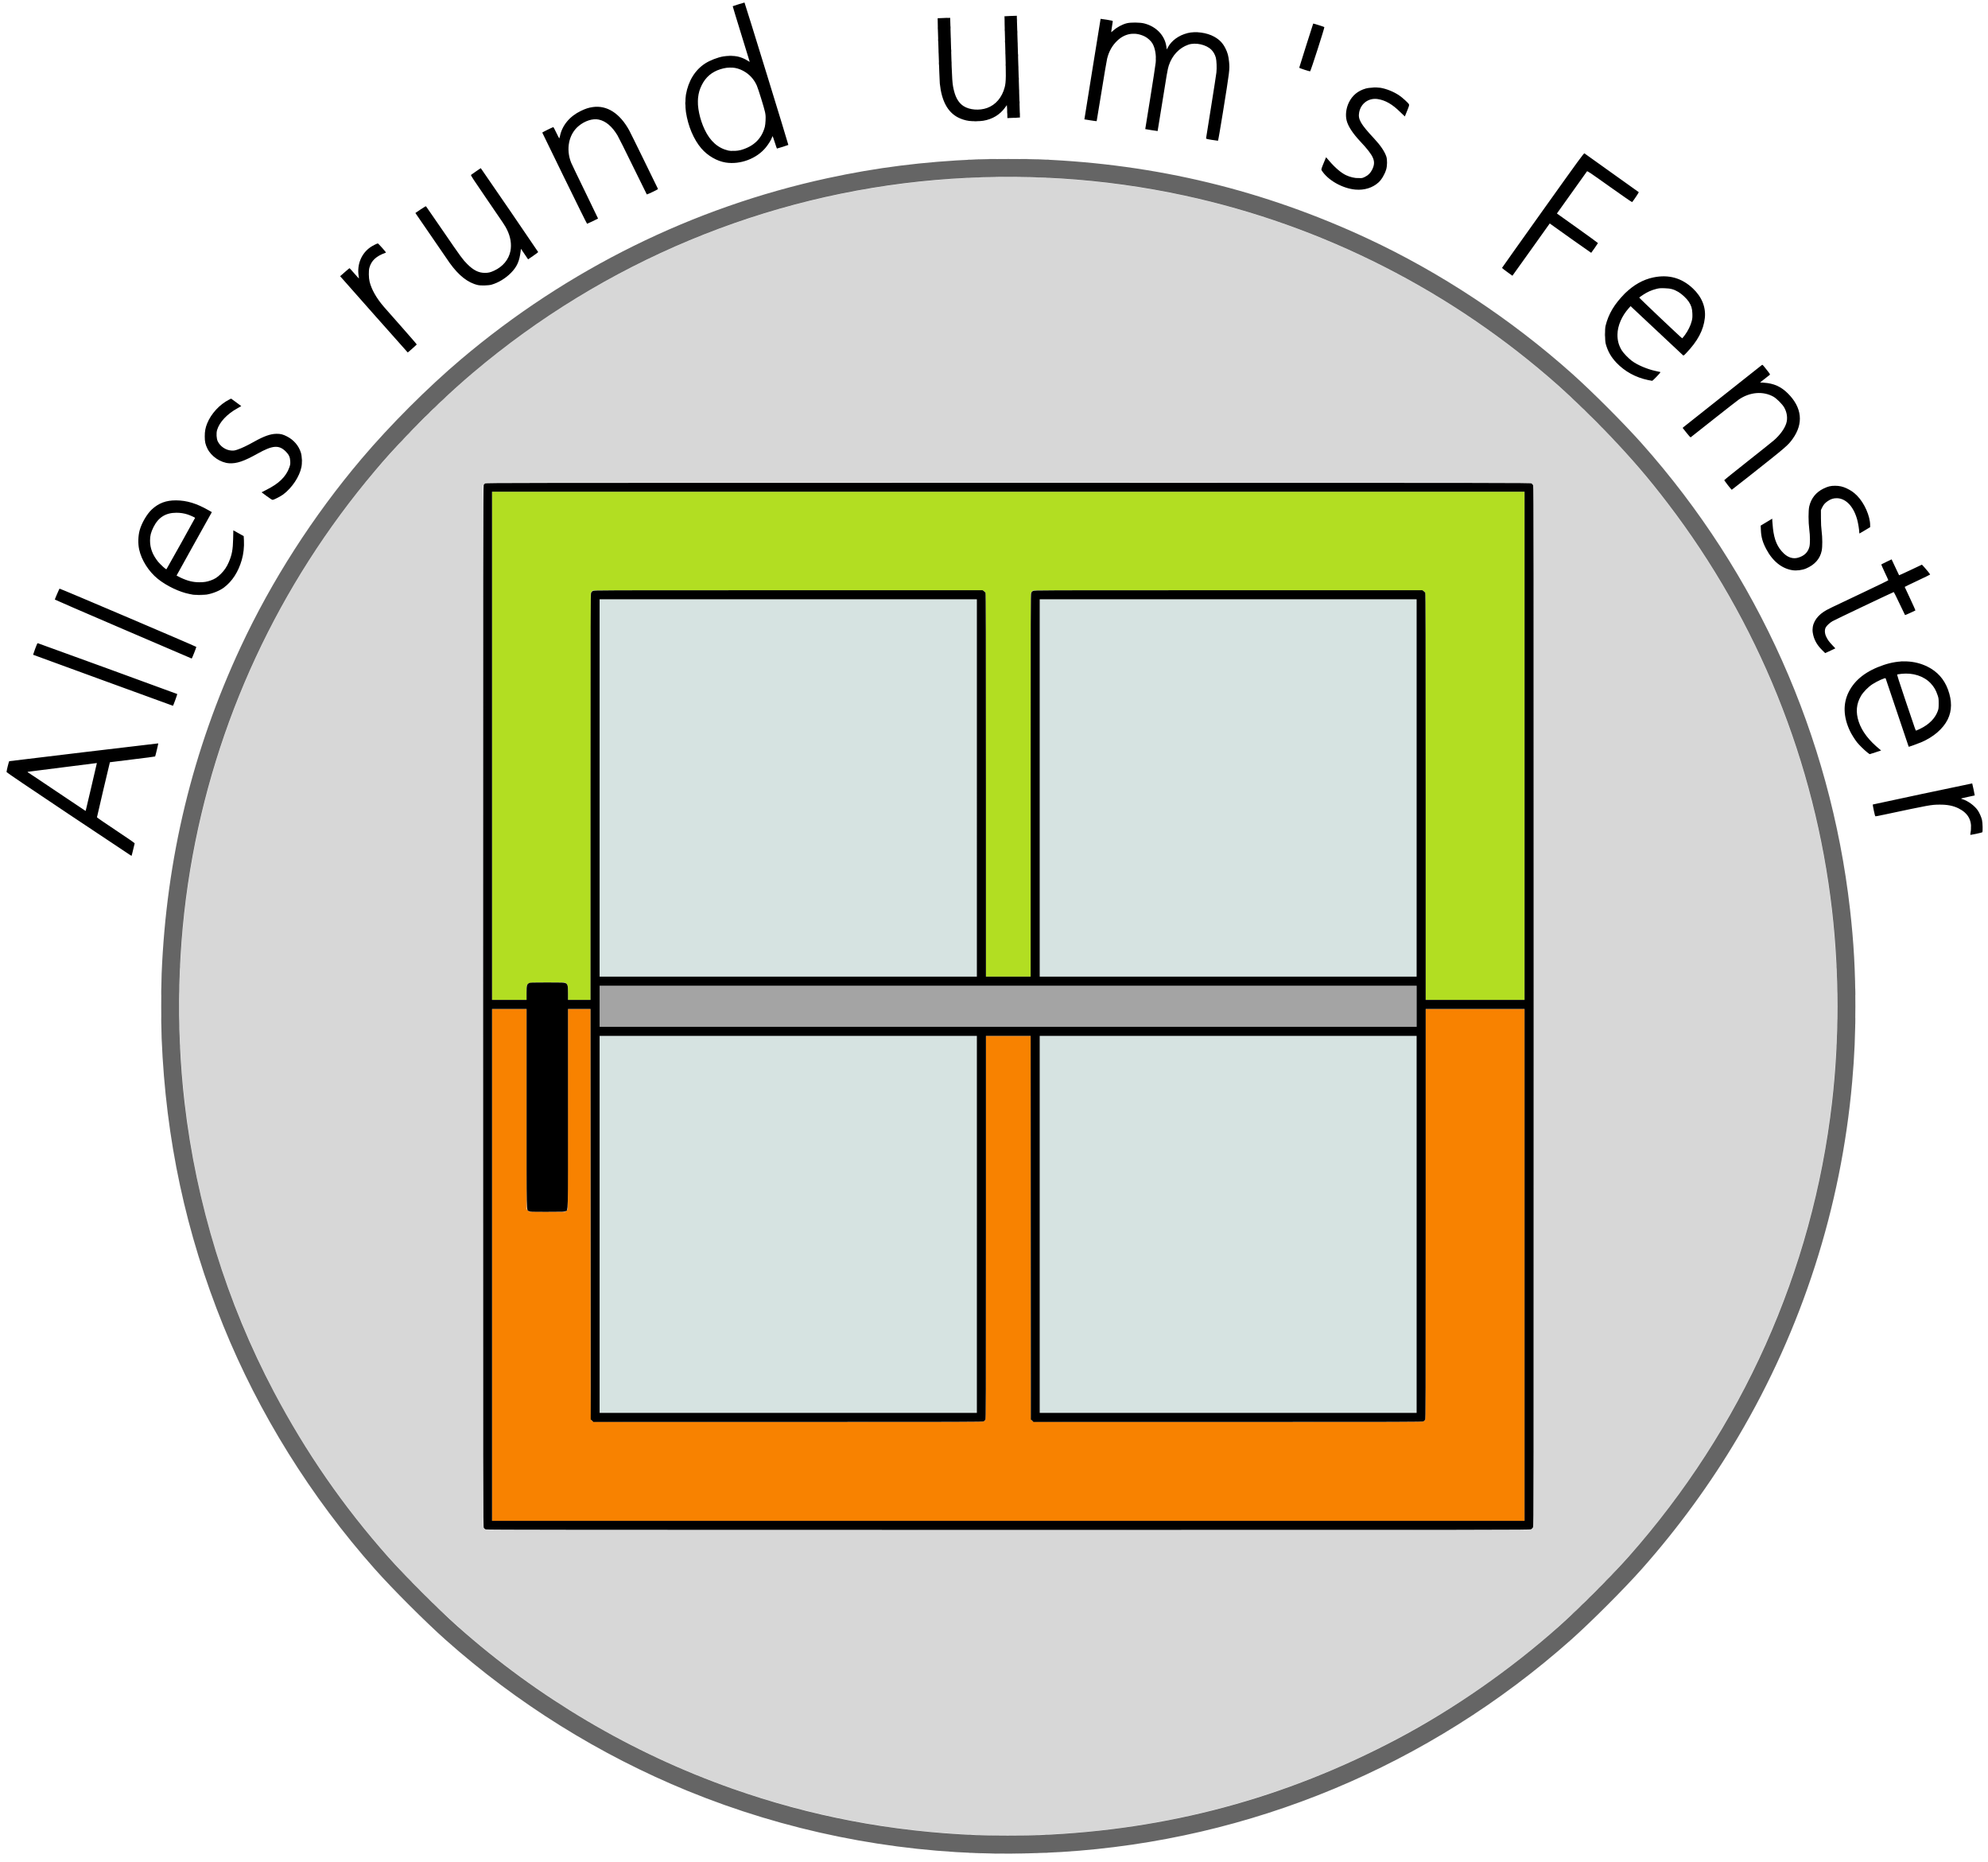
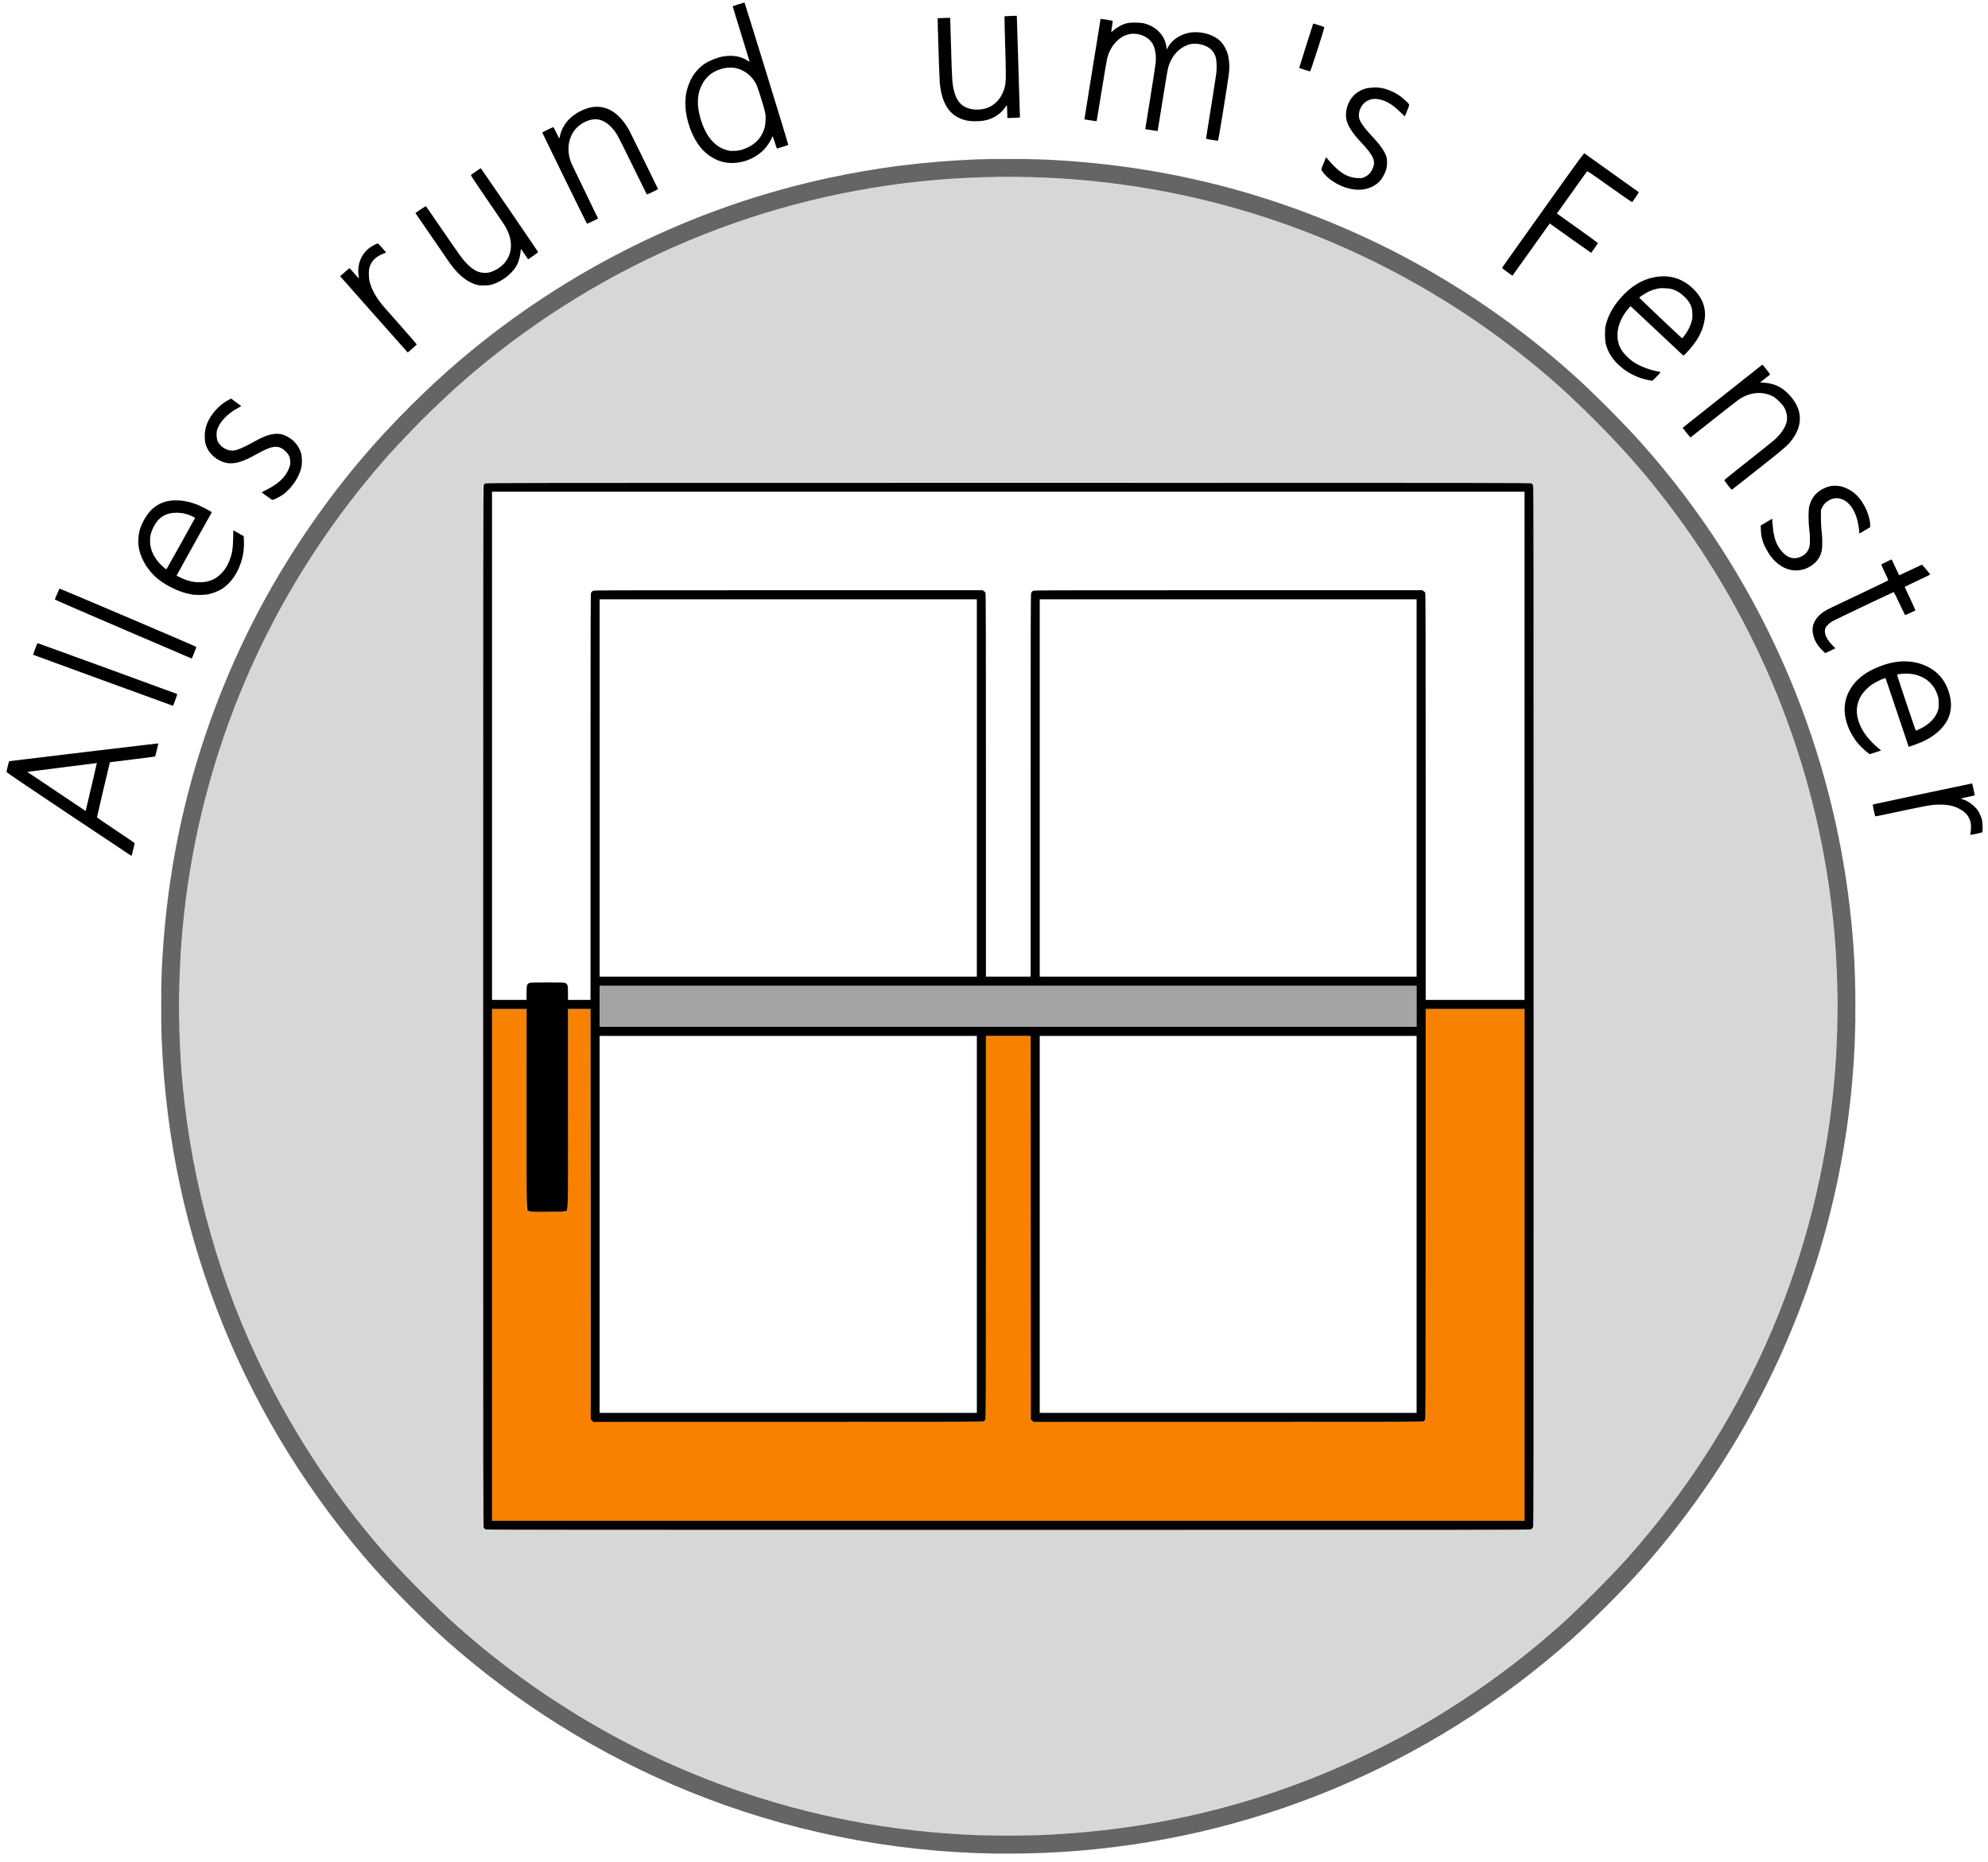
<svg xmlns="http://www.w3.org/2000/svg" xmlns:ns1="http://www.inkscape.org/namespaces/inkscape" xmlns:ns2="http://sodipodi.sourceforge.net/DTD/sodipodi-0.dtd" width="106.775" height="100" viewBox="0 0 28.251 26.458" version="1.1" id="svg266" xml:space="preserve" ns1:version="1.2.2 (b0a8486541, 2022-12-01)" ns2:docname="Logo.svg">
  <ns2:namedview id="namedview268" pagecolor="#ffffff" bordercolor="#666666" borderopacity="1.0" ns1:showpageshadow="2" ns1:pageopacity="0.0" ns1:pagecheckerboard="0" ns1:deskcolor="#d1d1d1" ns1:document-units="mm" showgrid="false" ns1:zoom="6.4310547" ns1:cx="-6.8418015" ns1:cy="27.91144" ns1:window-width="1920" ns1:window-height="997" ns1:window-x="0" ns1:window-y="0" ns1:window-maximized="1" ns1:current-layer="layer1" />
  <defs id="defs263" />
  <g ns1:label="Ebene 1" ns1:groupmode="layer" id="layer1" transform="translate(252.981,95.629)">
    <g id="g342" transform="matrix(0.061,0,0,0.061,-237.456,-89.76)">
-       <path style="fill:#d6e3e1;stroke-width:0.085" d="m -114.822,188.952 v -43.9 h 43.942 43.942 v 43.9 43.9 H -70.88 -114.822 Z m 102.531,0 V 145.052 H 31.609 75.509 v 43.9 43.9 H 31.609 -12.29 Z M -114.822,87.31 V 43.368 h 43.942 43.942 V 87.31 131.252 H -70.88 -114.822 Z m 102.531,0 V 43.368 H 31.609 75.509 V 87.31 131.252 H 31.609 -12.29 Z M 169.685,24.148 c 0,-0.303 0.015,-0.427 0.034,-0.275 0.019,0.151 0.019,0.399 0,0.55 -0.019,0.151 -0.034,0.028 -0.034,-0.275 z" id="path356" />
      <path style="fill:#d7d7d7;stroke-width:0.085" d="m -22.704,331.267 c -44.762,-0.737 -87.21,-16.628 -121.412,-45.453 -6.368,-5.367 -14.149,-12.952 -19.893,-19.392 -12.27,-13.758 -22.898,-29.88 -30.608,-46.434 -10.997,-23.609 -16.867,-47.848 -18.005,-74.343 -0.133,-3.1 -0.133,-11.867 8.4e-4,-14.986 0.364,-8.513 1.187,-16.613 2.473,-24.342 5.697,-34.226 20.387,-65.996 42.829,-92.625 6.529,-7.747 15.284,-16.518 23.033,-23.076 22.815,-19.307 49.842,-33.077 78.741,-40.118 12.513,-3.049 24.907,-4.775 38.438,-5.354 3.109,-0.133 11.877,-0.133 14.986,0 11.84,0.506 22.723,1.881 33.655,4.252 32.098,6.96 61.926,22.085 86.699,43.964 3.323,2.934 8.644,8.096 12.121,11.758 3.602,3.794 5.199,5.563 7.737,8.574 21.343,25.319 35.684,55.306 41.949,87.715 1.815,9.392 2.912,18.952 3.354,29.252 0.133,3.1 0.133,11.867 -8.5e-4,14.986 -0.65,15.205 -2.768,29.097 -6.583,43.18 -7.765,28.662 -22.205,55.332 -41.989,77.555 -4.339,4.873 -11.232,11.768 -16.165,16.167 -9.162,8.172 -19.51,15.723 -30.141,21.996 -9.397,5.545 -19.583,10.448 -29.506,14.203 -18.23,6.899 -36.711,10.887 -56.261,12.142 -4.528,0.291 -11.06,0.45 -15.452,0.378 z M 102.266,259.986 c 0.137,-0.071 0.306,-0.24 0.377,-0.377 0.115,-0.222 0.128,-13.278 0.125,-121.474 -0.002,-98.431 -0.023,-121.262 -0.112,-121.421 -0.06,-0.108 -0.22,-0.269 -0.357,-0.359 -0.245,-0.162 -1.793,-0.164 -121.945,-0.164 l -121.697,-8.46e-4 -0.329,0.329 -0.329,0.329 V 138.104 c 0,108.066 0.014,121.284 0.128,121.504 0.07,0.136 0.232,0.304 0.36,0.373 0.205,0.111 14.448,0.126 121.881,0.129 108.575,0.003 121.676,-0.01 121.897,-0.125 z M 155.838,-7.155 c 0.152,-0.019 0.381,-0.018 0.508,8.467e-4 0.127,0.019 0.003,0.035 -0.277,0.034 -0.279,-8.466e-4 -0.383,-0.016 -0.231,-0.035 z M -76.187,-68.519 c 8.46e-4,-0.279 0.016,-0.383 0.035,-0.231 0.019,0.152 0.018,0.381 -8.46e-4,0.508 -0.019,0.127 -0.035,0.003 -0.034,-0.277 z" id="path354" />
      <path style="fill:#a4a4a4;stroke-width:0.085" d="m -23.487,335.489 c 0.477,-0.015 1.258,-0.015 1.736,0 0.477,0.015 0.087,0.027 -0.868,0.027 -0.955,0 -1.345,-0.012 -0.868,-0.027 z m 6.016,-5e-5 c 0.48,-0.015 1.242,-0.015 1.693,0 0.452,0.015 0.059,0.028 -0.872,0.028 -0.931,-7e-5 -1.301,-0.013 -0.821,-0.028 z m -9.15,-0.083 c 0.15,-0.019 0.417,-0.019 0.593,-8.4e-4 0.176,0.018 0.053,0.034 -0.273,0.034 -0.326,0 -0.47,-0.015 -0.319,-0.033 z m 13.293,0 c 0.15,-0.019 0.417,-0.019 0.593,-8.4e-4 0.176,0.018 0.053,0.034 -0.273,0.034 -0.326,0 -0.47,-0.015 -0.319,-0.033 z m -15.494,-0.085 c 0.15,-0.019 0.417,-0.019 0.593,-8.5e-4 0.176,0.018 0.053,0.034 -0.273,0.034 -0.326,0 -0.47,-0.015 -0.319,-0.033 z m 17.78,0 c 0.15,-0.019 0.417,-0.019 0.593,-8.5e-4 0.176,0.018 0.053,0.034 -0.273,0.034 -0.326,0 -0.47,-0.015 -0.319,-0.033 z m -12.783,-4.066 c 0.477,-0.015 1.258,-0.015 1.736,0 0.477,0.015 0.087,0.027 -0.868,0.027 -0.955,0 -1.345,-0.012 -0.868,-0.027 z m 6.778,-5e-5 c 0.48,-0.015 1.242,-0.015 1.693,0 0.452,0.015 0.059,0.028 -0.872,0.028 -0.931,-8e-5 -1.301,-0.013 -0.821,-0.028 z m -9.574,-0.083 c 0.15,-0.019 0.417,-0.019 0.593,-8.5e-4 0.176,0.018 0.053,0.034 -0.273,0.034 -0.326,0 -0.47,-0.015 -0.319,-0.033 z m 13.377,0 c 0.15,-0.019 0.417,-0.019 0.593,-8.5e-4 0.176,0.018 0.053,0.034 -0.273,0.034 -0.326,0 -0.47,-0.015 -0.319,-0.033 z m -15.579,-0.085 c 0.15,-0.019 0.417,-0.019 0.593,-8.4e-4 0.176,0.018 0.053,0.034 -0.273,0.034 -0.326,0 -0.47,-0.015 -0.319,-0.033 z m 17.78,0 c 0.15,-0.019 0.417,-0.019 0.593,-8.4e-4 0.176,0.018 0.053,0.034 -0.273,0.034 -0.326,0 -0.47,-0.015 -0.319,-0.033 z m 123.128,-51.713 c 0.3,-0.303 0.564,-0.55 0.588,-0.55 0.023,0 -0.203,0.248 -0.503,0.55 -0.3,0.303 -0.564,0.55 -0.588,0.55 -0.023,0 0.203,-0.248 0.503,-0.55 z m -263.57,-0.106 -0.548,-0.572 0.572,0.548 c 0.531,0.509 0.61,0.595 0.548,0.595 -0.013,0 -0.27,-0.257 -0.572,-0.572 z m -1.778,-1.693 -0.548,-0.572 0.572,0.548 c 0.531,0.509 0.61,0.595 0.548,0.595 -0.013,0 -0.27,-0.257 -0.572,-0.572 z m 267.21,0.021 c 0.3,-0.303 0.564,-0.55 0.588,-0.55 0.023,0 -0.203,0.248 -0.503,0.55 -0.3,0.303 -0.564,0.55 -0.588,0.55 -0.023,0 0.203,-0.248 0.503,-0.55 z m -269.073,-1.799 -0.548,-0.572 0.572,0.548 c 0.531,0.509 0.61,0.595 0.548,0.595 -0.013,0 -0.27,-0.257 -0.572,-0.572 z m 270.936,0.021 c 0.3,-0.303 0.564,-0.55 0.588,-0.55 0.023,0 -0.203,0.248 -0.503,0.55 -0.3,0.303 -0.564,0.55 -0.588,0.55 -0.023,0 0.203,-0.248 0.503,-0.55 z m -273.137,-2.223 -0.548,-0.572 0.572,0.548 c 0.531,0.509 0.61,0.595 0.548,0.595 -0.013,0 -0.27,-0.257 -0.572,-0.572 z m 275.338,0.021 c 0.3,-0.303 0.564,-0.55 0.588,-0.55 0.023,0 -0.203,0.248 -0.503,0.55 -0.3,0.303 -0.564,0.55 -0.588,0.55 -0.023,0 0.203,-0.248 0.503,-0.55 z m -277.116,-1.884 -0.548,-0.572 0.572,0.548 c 0.314,0.301 0.572,0.559 0.572,0.572 0,0.062 -0.086,-0.017 -0.595,-0.548 z m 278.894,0.021 c 0.3,-0.303 0.564,-0.55 0.588,-0.55 0.023,0 -0.203,0.248 -0.503,0.55 -0.3,0.303 -0.564,0.55 -0.588,0.55 -0.023,0 0.203,-0.248 0.503,-0.55 z m 1.693,-1.778 c 0.3,-0.303 0.564,-0.55 0.588,-0.55 0.023,0 -0.203,0.248 -0.503,0.55 -0.3,0.303 -0.564,0.55 -0.588,0.55 -0.023,0 0.203,-0.248 0.503,-0.55 z m -282.366,-0.106 -0.548,-0.572 0.572,0.548 c 0.531,0.509 0.61,0.595 0.548,0.595 -0.013,0 -0.27,-0.257 -0.572,-0.572 z m -51.701,-122.576 c 0,-0.326 0.016,-0.449 0.034,-0.273 0.018,0.176 0.018,0.442 -8.5e-4,0.593 -0.019,0.15 -0.034,0.007 -0.033,-0.319 z m 385.911,0 c 0,-0.326 0.016,-0.449 0.034,-0.273 0.018,0.176 0.018,0.442 -8.5e-4,0.593 -0.019,0.15 -0.034,0.007 -0.033,-0.319 z m -385.995,-2.201 c 0,-0.326 0.016,-0.449 0.034,-0.273 0.018,0.176 0.018,0.442 -8.4e-4,0.593 -0.019,0.15 -0.034,0.007 -0.033,-0.319 z m 386.08,0 c 0,-0.326 0.016,-0.449 0.034,-0.273 0.018,0.176 0.018,0.442 -8.5e-4,0.593 -0.019,0.15 -0.034,0.007 -0.033,-0.319 z m -386.158,-3.006 c 0,-0.768 0.013,-1.083 0.029,-0.699 0.016,0.384 0.016,1.013 0,1.397 -0.016,0.384 -0.029,0.07 -0.029,-0.699 z m 386.25,-0.042 c 0,-0.792 0.013,-1.127 0.028,-0.745 0.016,0.382 0.016,1.03 0,1.439 -0.015,0.41 -0.028,0.097 -0.029,-0.694 z m -288.325,-3.895 v -4.784 h 95.165 95.165 v 4.784 4.784 h -95.165 -95.165 z m 292.557,3.429 c 0,-0.722 0.013,-1.017 0.029,-0.656 0.016,0.361 0.016,0.951 0,1.312 -0.016,0.361 -0.029,0.066 -0.029,-0.656 z m -394.716,-0.085 c 0,-0.722 0.013,-1.017 0.029,-0.656 0.016,0.361 0.016,0.951 0,1.312 -0.016,0.361 -0.029,0.066 -0.029,-0.656 z m 394.716,-6.731 c 0,-0.745 0.013,-1.039 0.029,-0.652 0.016,0.386 0.016,0.996 0,1.355 -0.016,0.359 -0.029,0.043 -0.029,-0.703 z m -394.716,-0.042 c 0,-0.722 0.013,-1.017 0.029,-0.656 0.016,0.361 0.016,0.951 0,1.312 -0.016,0.361 -0.029,0.066 -0.029,-0.656 z m 4.234,-0.466 c 0,-0.792 0.013,-1.127 0.028,-0.745 0.016,0.382 0.016,1.03 0,1.439 -0.016,0.41 -0.028,0.097 -0.029,-0.694 z m 386.249,-0.042 c 0,-0.768 0.013,-1.083 0.029,-0.699 0.016,0.384 0.016,1.013 0,1.397 -0.016,0.384 -0.029,0.07 -0.029,-0.699 z m -386.171,-3.006 c 0,-0.326 0.016,-0.449 0.034,-0.273 0.018,0.176 0.018,0.442 -8.4e-4,0.593 -0.019,0.15 -0.034,0.007 -0.033,-0.319 z m 386.08,0 c 0,-0.326 0.016,-0.449 0.034,-0.273 0.018,0.176 0.018,0.442 -8.5e-4,0.593 -0.019,0.15 -0.034,0.007 -0.033,-0.319 z m -385.995,-2.201 c 0,-0.326 0.016,-0.449 0.034,-0.273 0.018,0.176 0.018,0.442 -8.5e-4,0.593 -0.019,0.15 -0.034,0.007 -0.033,-0.319 z m 385.911,0 c 0,-0.326 0.016,-0.449 0.034,-0.273 0.018,0.176 0.018,0.442 -8.5e-4,0.593 -0.019,0.15 -0.034,0.007 -0.033,-0.319 z M -161.05,6.58 c 0.3,-0.303 0.564,-0.55 0.588,-0.55 0.023,0 -0.203,0.248 -0.503,0.55 -0.3,0.303 -0.564,0.55 -0.588,0.55 -0.023,0 0.203,-0.248 0.503,-0.55 z m 282.742,-0.064 -0.505,-0.529 0.529,0.505 c 0.492,0.469 0.568,0.553 0.505,0.553 -0.013,0 -0.251,-0.238 -0.529,-0.529 z M -159.356,4.802 c 0.3,-0.303 0.564,-0.55 0.588,-0.55 0.023,0 -0.203,0.248 -0.503,0.55 -0.3,0.303 -0.564,0.55 -0.588,0.55 -0.023,0 0.203,-0.248 0.503,-0.55 z m 279.355,-0.064 -0.505,-0.529 0.529,0.505 c 0.492,0.469 0.568,0.553 0.505,0.553 -0.013,0 -0.251,-0.238 -0.529,-0.529 z M -157.663,3.024 c 0.3,-0.303 0.564,-0.55 0.588,-0.55 0.023,0 -0.203,0.248 -0.503,0.55 -0.3,0.303 -0.564,0.55 -0.588,0.55 -0.023,0 0.203,-0.248 0.503,-0.55 z M 118.263,2.918 117.715,2.347 l 0.572,0.548 c 0.531,0.509 0.61,0.595 0.548,0.595 -0.013,0 -0.27,-0.257 -0.572,-0.572 z M -154.869,0.23 c 0.3,-0.303 0.564,-0.55 0.588,-0.55 0.023,0 -0.203,0.248 -0.503,0.55 -0.3,0.303 -0.564,0.55 -0.588,0.55 -0.023,0 0.203,-0.248 0.503,-0.55 z m 270.338,-0.106 -0.548,-0.571 0.572,0.548 c 0.531,0.509 0.61,0.595 0.548,0.595 -0.013,0 -0.27,-0.257 -0.572,-0.571 z M -153.049,-1.506 c 0.276,-0.279 0.522,-0.508 0.545,-0.508 0.023,0 -0.184,0.229 -0.46,0.508 -0.276,0.279 -0.522,0.508 -0.545,0.508 -0.023,0 0.184,-0.229 0.46,-0.508 z m 266.74,-0.064 -0.548,-0.572 0.572,0.548 c 0.314,0.301 0.572,0.559 0.572,0.572 0,0.062 -0.086,-0.017 -0.595,-0.548 z m -264.92,-1.672 c 0.3,-0.303 0.564,-0.55 0.588,-0.55 0.023,0 -0.203,0.248 -0.503,0.55 -0.3,0.303 -0.564,0.55 -0.588,0.55 -0.023,0 0.203,-0.248 0.503,-0.55 z m 263.099,-0.064 -0.505,-0.529 0.529,0.505 c 0.492,0.469 0.568,0.553 0.505,0.553 -0.013,0 -0.251,-0.238 -0.529,-0.529 z m 12.068,-24.574 c 0.3,-0.303 0.564,-0.55 0.588,-0.55 0.023,0 -0.203,0.248 -0.503,0.55 -0.3,0.303 -0.564,0.55 -0.588,0.55 -0.023,0 0.203,-0.248 0.503,-0.55 z m -153.016,-26.943 c 0.15,-0.019 0.417,-0.019 0.593,-8.46e-4 0.176,0.018 0.053,0.034 -0.273,0.034 -0.326,0 -0.47,-0.015 -0.319,-0.033 z m 18.288,0 c 0.15,-0.019 0.417,-0.019 0.593,-8.46e-4 0.176,0.018 0.053,0.034 -0.273,0.034 -0.326,0 -0.47,-0.015 -0.319,-0.033 z m -16.087,-0.085 c 0.15,-0.019 0.417,-0.019 0.593,-8.47e-4 0.176,0.018 0.053,0.034 -0.273,0.034 -0.326,0 -0.47,-0.015 -0.319,-0.033 z m 13.885,0 c 0.15,-0.019 0.417,-0.019 0.593,-8.47e-4 0.176,0.018 0.053,0.034 -0.273,0.034 -0.326,0 -0.47,-0.015 -0.319,-0.033 z m -11.212,-0.087 c 0.41,-0.016 1.057,-0.015 1.439,0 0.382,0.016 0.047,0.028 -0.745,0.028 -0.792,0 -1.104,-0.013 -0.694,-0.028 z m 7.789,0 c 0.41,-0.016 1.057,-0.015 1.439,0 0.382,0.016 0.047,0.028 -0.745,0.028 -0.792,0 -1.104,-0.013 -0.694,-0.028 z m -12.664,-4.062 c 0.15,-0.019 0.417,-0.019 0.593,-8.46e-4 0.176,0.018 0.053,0.034 -0.273,0.034 -0.326,0 -0.47,-0.015 -0.319,-0.033 z m 18.373,0 c 0.15,-0.019 0.417,-0.019 0.593,-8.46e-4 0.176,0.018 0.053,0.034 -0.273,0.034 -0.326,0 -0.47,-0.015 -0.319,-0.033 z m -16.085,-0.085 c 0.151,-0.019 0.399,-0.019 0.55,0 0.151,0.019 0.028,0.034 -0.275,0.034 -0.303,0 -0.427,-0.015 -0.275,-0.034 z m 13.799,0 c 0.15,-0.019 0.417,-0.019 0.593,-8.47e-4 0.176,0.018 0.053,0.034 -0.273,0.034 -0.326,0 -0.47,-0.015 -0.319,-0.033 z m -11.089,-0.087 c 0.431,-0.015 1.136,-0.015 1.566,0 0.431,0.015 0.078,0.028 -0.783,0.028 -0.861,0 -1.214,-0.013 -0.783,-0.028 z m 7.413,-8.5e-5 c 0.456,-0.015 1.18,-0.015 1.609,0 0.428,0.015 0.055,0.028 -0.83,0.028 -0.885,-8.5e-5 -1.235,-0.013 -0.779,-0.028 z" id="path352" />
-       <path style="fill:#b2de22;stroke-width:0.085" d="M -139.883,77.488 V 18.306 H -19.614 100.655 V 77.488 136.67 H 89.14 77.626 V 89.334 c 0,-44.466 -0.009,-47.352 -0.144,-47.581 -0.079,-0.134 -0.266,-0.302 -0.415,-0.373 -0.242,-0.115 -5.2,-0.126 -45.574,-0.107 l -45.303,0.021 -0.277,0.277 -0.277,0.277 -0.021,44.702 -0.021,44.702 h -5.207 -5.207 V 86.624 c 0,-41.912 -0.009,-44.642 -0.144,-44.872 -0.079,-0.134 -0.266,-0.302 -0.415,-0.373 -0.242,-0.115 -5.204,-0.126 -45.616,-0.107 l -45.345,0.021 -0.277,0.277 -0.277,0.277 -0.021,47.412 -0.021,47.412 h -2.624 -2.624 l -10e-4,-1.63 c -0.001,-1.795 -0.03,-1.925 -0.499,-2.241 l -0.286,-0.193 h -4.03 c -5.221,0 -4.835,-0.195 -4.835,2.451 v 1.613 h -4.022 -4.022 V 77.488 Z" id="path350" />
      <path style="fill:#f88200;stroke-width:0.085" d="m -139.883,198.392 v -59.605 h 4.021 4.021 l 0.022,23.324 0.022,23.324 0.277,0.277 0.277,0.277 4.188,0.024 4.188,0.024 0.319,-0.292 0.319,-0.292 0.022,-23.332 0.022,-23.332 h 2.624 2.624 v 47.718 c 0,44.021 0.011,47.736 0.138,47.952 0.076,0.129 0.244,0.297 0.373,0.373 0.216,0.128 3.752,0.138 45.543,0.138 40.334,0 45.336,-0.014 45.557,-0.128 0.137,-0.071 0.306,-0.24 0.377,-0.377 0.114,-0.221 0.128,-5.146 0.128,-44.83 v -44.581 h 5.207 5.207 v 44.585 c 0,41.121 0.011,44.603 0.138,44.82 0.076,0.129 0.244,0.297 0.373,0.373 0.216,0.128 3.749,0.138 45.501,0.138 40.296,0 45.294,-0.014 45.515,-0.128 0.137,-0.071 0.306,-0.24 0.377,-0.377 0.114,-0.221 0.128,-5.479 0.128,-47.962 v -47.714 h 11.515 11.515 v 59.605 59.605 H -19.614 -139.883 Z" id="path348" />
      <path style="fill:#656565;stroke-width:0.085" d="m -22.493,335.499 c -24.615,-0.336 -49.126,-5.317 -71.797,-14.59 -20.555,-8.408 -39.749,-20.381 -56.387,-35.174 -4.703,-4.182 -12.421,-11.897 -16.522,-16.518 -14.895,-16.78 -27.014,-36.24 -35.281,-56.654 -8.73,-21.555 -13.41,-43.358 -14.374,-66.96 -0.129,-3.165 -0.129,-11.825 2.5e-4,-14.986 1.101,-26.913 7.169,-51.996 18.424,-76.158 7.173,-15.399 16.899,-30.541 28.145,-43.815 6.642,-7.841 15.44,-16.636 23.224,-23.216 24.733,-20.911 53.954,-35.343 85.326,-42.145 11.405,-2.473 22.392,-3.86 34.629,-4.371 3.096,-0.13 11.852,-0.13 15.028,0 26.913,1.096 51.97,7.159 76.167,18.429 16.891,7.867 33.413,18.777 47.573,31.413 4.802,4.285 12.096,11.589 16.354,16.376 26.932,30.278 43.865,68.15 48.453,108.373 0.89,7.805 1.257,14.425 1.257,22.691 0,6.667 -0.202,11.408 -0.75,17.611 -2.584,29.244 -11.655,57.445 -26.608,82.719 -6.394,10.808 -13.92,21.125 -22.344,30.631 -4.093,4.618 -11.936,12.465 -16.574,16.582 -33.08,29.363 -74.649,46.67 -118.618,49.386 -4.586,0.283 -10.834,0.436 -15.325,0.375 z m 10.16,-4.308 c 29.802,-1.214 57.2,-8.572 83.312,-22.373 13.162,-6.956 26.338,-16.127 37.719,-26.253 4.629,-4.119 12.207,-11.703 16.215,-16.227 26.406,-29.812 42.844,-66.523 47.371,-105.791 1.699,-14.736 1.699,-30.028 8.5e-4,-44.789 C 168.321,81.306 155.099,48.586 133.985,20.973 129.479,15.081 125.765,10.75 120.225,4.929 116.919,1.456 111.742,-3.571 108.572,-6.385 83.747,-28.418 53.748,-43.668 21.493,-50.653 c -18.922,-4.097 -38.5,-5.324 -58.083,-3.639 -39.624,3.41 -77.176,19.058 -107.712,44.884 -4.95,4.187 -10.509,9.449 -15.277,14.464 -3.463,3.642 -5.008,5.351 -7.535,8.34 -22.585,26.704 -37.373,58.604 -43.079,92.922 -2.932,17.636 -3.386,36.306 -1.32,54.229 2.717,23.571 9.84,46.639 20.81,67.395 7.422,14.044 16.2,26.726 26.636,38.481 4.005,4.512 11.655,12.161 16.183,16.182 18.73,16.632 40.459,29.464 63.923,37.749 18.246,6.442 36.943,10.009 56.799,10.836 3.694,0.154 11.08,0.155 14.829,0.002 z M 204.652,96.411 c 8.5e-4,-0.279 0.016,-0.383 0.035,-0.231 0.019,0.152 0.018,0.381 -8.4e-4,0.508 -0.019,0.127 -0.035,0.003 -0.034,-0.277 z m -15.454,-35.749 c 0.199,-0.018 0.504,-0.018 0.677,8.47e-4 0.173,0.018 0.011,0.033 -0.362,0.033 -0.373,0 -0.514,-0.015 -0.315,-0.033 z M 188.265,57.784 c 0.152,-0.019 0.381,-0.018 0.508,8.47e-4 0.127,0.019 0.003,0.035 -0.277,0.034 -0.279,-8.47e-4 -0.383,-0.016 -0.231,-0.035 z M -208.354,42.374 c 0.269,-0.017 0.689,-0.017 0.931,0 0.243,0.017 0.022,0.031 -0.49,0.031 -0.512,0 -0.711,-0.014 -0.441,-0.031 z m -8.748,-7.113 -0.463,-0.487 0.487,0.463 c 0.268,0.255 0.487,0.474 0.487,0.487 0,0.063 -0.081,-0.01 -0.511,-0.463 z m 384.249,-5.778 c 0,-0.349 0.015,-0.492 0.033,-0.318 0.018,0.175 0.018,0.46 0,0.635 -0.018,0.175 -0.033,0.032 -0.033,-0.318 z m -351.284,-18.415 c 8.4e-4,-0.279 0.016,-0.383 0.035,-0.231 0.019,0.152 0.018,0.381 -8.5e-4,0.508 -0.019,0.127 -0.035,0.003 -0.034,-0.277 z M 119.311,-18.27 c 0,-0.396 0.015,-0.558 0.032,-0.36 0.018,0.198 0.018,0.522 0,0.72 -0.018,0.198 -0.032,0.036 -0.032,-0.36 z M 61.687,-54.737 c 0.151,-0.019 0.399,-0.019 0.55,0 0.151,0.019 0.028,0.034 -0.275,0.034 -0.303,0 -0.427,-0.015 -0.275,-0.034 z m -145.711,-6.351 c 0.198,-0.018 0.522,-0.018 0.72,0 0.198,0.018 0.036,0.032 -0.36,0.032 -0.396,0 -0.558,-0.015 -0.36,-0.032 z m 56.43,-6.858 c 0.175,-0.018 0.46,-0.018 0.635,0 0.175,0.018 0.032,0.033 -0.318,0.033 -0.349,0 -0.492,-0.015 -0.318,-0.033 z m 9.443,-0.847 c 0.199,-0.018 0.504,-0.018 0.677,8.47e-4 0.173,0.018 0.01,0.033 -0.362,0.033 -0.373,0 -0.514,-0.015 -0.315,-0.033 z m 1.231,-0.869 c 0,-0.303 0.015,-0.427 0.034,-0.275 0.019,0.151 0.019,0.399 0,0.55 -0.019,0.151 -0.034,0.028 -0.034,-0.275 z m -2.963,-0.423 c 0,-0.303 0.015,-0.427 0.034,-0.275 0.019,0.151 0.019,0.399 0,0.55 -0.019,0.151 -0.034,0.028 -0.034,-0.275 z m -75.014,-2.074 c 0,-0.326 0.016,-0.449 0.034,-0.273 0.018,0.176 0.018,0.442 -8.47e-4,0.593 -0.019,0.15 -0.034,0.007 -0.033,-0.319 z m 77.893,-0.212 c 0,-0.303 0.015,-0.427 0.034,-0.275 0.019,0.151 0.019,0.399 0,0.55 -0.019,0.151 -0.034,0.028 -0.034,-0.275 z m -74.929,-0.169 c 0,-0.349 0.015,-0.492 0.033,-0.318 0.018,0.175 0.018,0.46 0,0.635 -0.018,0.175 -0.033,0.032 -0.033,-0.318 z m 74.843,-2.582 c 8.46e-4,-0.279 0.016,-0.383 0.035,-0.231 0.019,0.152 0.018,0.381 -8.46e-4,0.508 -0.019,0.127 -0.035,0.003 -0.034,-0.277 z m 82.589,-0.782 c 0.199,-0.018 0.504,-0.018 0.677,8.47e-4 0.173,0.018 0.01,0.033 -0.362,0.033 -0.373,0 -0.514,-0.015 -0.315,-0.033 z m -82.673,-1.97 c 0,-0.303 0.015,-0.427 0.034,-0.275 0.019,0.151 0.019,0.399 0,0.55 -0.019,0.151 -0.034,0.028 -0.034,-0.275 z m -0.085,-2.709 c 0,-0.303 0.015,-0.427 0.034,-0.275 0.019,0.151 0.019,0.399 0,0.55 -0.019,0.151 -0.034,0.028 -0.034,-0.275 z m -67.483,0.107 c 0.223,-0.017 0.565,-0.017 0.762,8.47e-4 0.197,0.018 0.014,0.032 -0.405,0.032 -0.419,0 -0.58,-0.015 -0.357,-0.032 z m 64.519,-0.657 c 8.47e-4,-0.279 0.016,-0.383 0.035,-0.231 0.019,0.152 0.018,0.381 -8.47e-4,0.508 -0.019,0.127 -0.035,0.003 -0.034,-0.277 z m -15.578,-0.296 c 0,-0.303 0.015,-0.427 0.034,-0.275 0.019,0.151 0.019,0.399 0,0.55 -0.019,0.151 -0.034,0.028 -0.034,-0.275 z m 2.962,-0.212 c 8.47e-4,-0.279 0.016,-0.383 0.035,-0.231 0.019,0.152 0.018,0.381 -8.47e-4,0.508 -0.019,0.127 -0.035,0.003 -0.034,-0.277 z m 47.584,-0.931 c 0,-0.326 0.016,-0.449 0.034,-0.273 0.018,0.176 0.018,0.442 -8.46e-4,0.593 -0.019,0.15 -0.034,0.007 -0.033,-0.319 z m -32.09,-0.762 c 8.46e-4,-0.279 0.016,-0.383 0.035,-0.231 0.019,0.152 0.018,0.381 -8.46e-4,0.508 -0.019,0.127 -0.035,0.003 -0.034,-0.277 z m -67.357,0.065 c 0.198,-0.018 0.522,-0.018 0.72,0 0.198,0.018 0.036,0.032 -0.36,0.032 -0.396,0 -0.558,-0.015 -0.36,-0.032 z m 64.394,-0.573 c 8.47e-4,-0.279 0.016,-0.383 0.035,-0.231 0.019,0.152 0.018,0.381 -8.47e-4,0.508 -0.019,0.127 -0.035,0.003 -0.034,-0.277 z m -15.578,-0.296 c 0,-0.303 0.015,-0.427 0.034,-0.275 0.019,0.151 0.019,0.399 0,0.55 -0.019,0.151 -0.034,0.028 -0.034,-0.275 z m 2.963,-0.254 c 0,-0.303 0.015,-0.427 0.034,-0.275 0.019,0.151 0.019,0.399 0,0.55 -0.019,0.151 -0.034,0.028 -0.034,-0.275 z m 15.494,-1.693 c 0,-0.303 0.015,-0.427 0.034,-0.275 0.019,0.151 0.019,0.399 0,0.55 -0.019,0.151 -0.034,0.028 -0.034,-0.275 z m -2.964,-0.466 c 8.46e-4,-0.279 0.016,-0.383 0.035,-0.231 0.019,0.152 0.018,0.381 -8.46e-4,0.508 -0.019,0.127 -0.035,0.003 -0.034,-0.277 z m -15.579,-0.339 c 8.46e-4,-0.279 0.016,-0.383 0.035,-0.231 0.019,0.152 0.018,0.381 -8.46e-4,0.508 -0.019,0.127 -0.035,0.003 -0.034,-0.277 z m 2.963,-0.254 c 8.47e-4,-0.279 0.016,-0.383 0.035,-0.231 0.019,0.152 0.018,0.381 -8.47e-4,0.508 -0.019,0.127 -0.035,0.003 -0.034,-0.277 z m 15.495,-1.651 c 0,-0.303 0.015,-0.427 0.034,-0.275 0.019,0.151 0.019,0.399 0,0.55 -0.019,0.151 -0.034,0.028 -0.034,-0.275 z m 26.749,0.446 c 0.175,-0.018 0.46,-0.018 0.635,0 0.175,0.018 0.032,0.033 -0.318,0.033 -0.349,0 -0.492,-0.015 -0.318,-0.033 z m 14.481,-0.424 c 0.223,-0.017 0.565,-0.017 0.762,8.47e-4 0.197,0.018 0.014,0.032 -0.405,0.032 -0.419,0 -0.58,-0.015 -0.357,-0.032 z m -44.193,-0.488 c 8.47e-4,-0.279 0.016,-0.383 0.035,-0.231 0.019,0.152 0.018,0.381 -8.47e-4,0.508 -0.019,0.127 -0.035,0.003 -0.034,-0.277 z m -15.578,-0.381 c 0,-0.303 0.015,-0.427 0.034,-0.275 0.019,0.151 0.019,0.399 0,0.55 -0.019,0.151 -0.034,0.028 -0.034,-0.275 z m 2.962,-0.212 c 8.47e-4,-0.279 0.016,-0.383 0.035,-0.231 0.019,0.152 0.018,0.381 -8.47e-4,0.508 -0.019,0.127 -0.035,0.003 -0.034,-0.277 z m 15.494,-1.693 c 8.46e-4,-0.279 0.016,-0.383 0.035,-0.231 0.019,0.152 0.018,0.381 -8.46e-4,0.508 -0.019,0.127 -0.035,0.003 -0.034,-0.277 z m -2.954,-0.444 0.007,-0.487 0.381,-0.007 0.381,-0.007 -0.356,0.033 -0.356,0.033 -0.032,0.462 -0.032,0.462 0.007,-0.487 z m -13.855,-0.084 c 0.199,-0.018 0.504,-0.018 0.677,8.47e-4 0.173,0.018 0.01,0.033 -0.362,0.033 -0.373,0 -0.514,-0.015 -0.315,-0.033 z" id="path346" />
-       <path style="fill:#000000;stroke-width:0.085" d="m -141.379,259.991 c -0.148,-0.064 -0.338,-0.223 -0.423,-0.353 -0.149,-0.228 -0.155,-4.241 -0.155,-121.448 0,-104.364 0.017,-121.244 0.12,-121.436 0.066,-0.123 0.218,-0.291 0.339,-0.373 0.208,-0.142 5.978,-0.149 121.889,-0.149 117.706,0 121.677,0.005 121.906,0.155 0.13,0.085 0.29,0.284 0.356,0.442 0.103,0.247 0.12,17.101 0.12,121.342 0,115.08 -0.007,121.07 -0.148,121.351 -0.085,0.17 -0.275,0.36 -0.444,0.444 -0.282,0.141 -6.289,0.148 -121.793,0.145 -103.146,-0.003 -121.537,-0.021 -121.765,-0.12 z M 100.655,198.392 V 138.787 H 89.14 77.626 v 47.718 c 0,44.021 -0.011,47.736 -0.138,47.952 -0.076,0.129 -0.244,0.297 -0.373,0.373 -0.216,0.128 -3.752,0.138 -45.54,0.138 h -45.306 l -0.316,-0.29 -0.316,-0.29 -0.021,-44.668 -0.021,-44.668 h -5.207 -5.207 v 44.585 c 0,41.121 -0.011,44.603 -0.138,44.82 -0.076,0.129 -0.244,0.297 -0.373,0.373 -0.216,0.128 -3.755,0.138 -45.583,0.138 h -45.348 l -0.316,-0.29 -0.316,-0.29 -0.021,-47.801 -0.021,-47.801 h -2.624 -2.624 V 161.99 c 0,25.643 0.047,23.521 -0.533,23.875 -0.259,0.158 -0.453,0.165 -4.293,0.165 -3.885,0 -4.031,-0.006 -4.302,-0.171 -0.566,-0.345 -0.524,1.576 -0.524,-23.913 v -23.159 h -4.022 -4.022 v 59.605 59.605 H -19.614 100.655 Z M -26.938,188.952 V 145.052 H -70.88 -114.822 v 43.9 43.9 h 43.942 43.942 z m 102.447,0 V 145.052 H 31.609 -12.29 v 43.9 43.9 H 31.609 75.509 Z m 0,-50.8 v -4.784 h -95.165 -95.165 v 4.784 4.784 h 95.165 95.165 z m -207.349,-3.069 c 0,-1.805 0.067,-2.065 0.593,-2.328 0.269,-0.135 0.655,-0.148 4.233,-0.148 3.579,0 3.964,0.013 4.233,0.148 0.526,0.263 0.592,0.524 0.593,2.328 v 1.587 h 2.625 2.625 V 89.38 c 0,-42.529 0.013,-47.316 0.131,-47.544 0.072,-0.139 0.253,-0.328 0.402,-0.419 0.268,-0.163 0.791,-0.165 45.534,-0.166 h 45.263 l 0.286,0.193 c 0.158,0.106 0.334,0.287 0.392,0.402 0.084,0.166 0.106,9.302 0.107,44.807 l 0.001,44.598 h 5.207 5.207 V 86.671 c 0,-40.083 0.013,-44.607 0.131,-44.835 0.072,-0.139 0.253,-0.328 0.402,-0.419 0.268,-0.163 0.791,-0.165 45.492,-0.166 h 45.221 l 0.286,0.193 c 0.158,0.106 0.334,0.287 0.392,0.402 0.084,0.167 0.106,9.844 0.107,47.517 l 0.001,47.307 H 89.14 100.655 V 77.488 18.306 H -19.614 -139.883 v 59.182 59.182 h 4.022 4.022 v -1.587 z M -26.938,87.31 V 43.368 H -70.88 -114.822 V 87.31 131.252 h 43.942 43.942 z m 102.447,0 V 43.368 H 31.609 -12.29 V 87.31 131.252 H 31.609 75.509 Z m -313.944,6.133 c -9.122,-6.086 -14.529,-9.744 -14.545,-9.839 -0.034,-0.209 0.536,-2.505 0.629,-2.536 0.107,-0.036 34.694,-4.166 34.714,-4.145 0.035,0.035 -0.672,2.981 -0.731,3.046 -0.034,0.037 -2.415,0.349 -5.29,0.693 -2.876,0.344 -5.237,0.638 -5.247,0.652 -0.037,0.054 -3.015,12.731 -3.013,12.829 7.6e-4,0.056 1.986,1.419 4.412,3.029 2.644,1.754 4.396,2.968 4.373,3.03 -0.021,0.057 -0.186,0.742 -0.366,1.522 -0.181,0.78 -0.349,1.416 -0.373,1.412 -0.024,-0.003 -6.578,-4.365 -14.565,-9.693 z m 3.895,-0.831 c 0,-0.017 0.59,-2.52 1.312,-5.56 0.722,-3.041 1.302,-5.538 1.29,-5.551 -0.012,-0.012 -3.362,0.412 -7.444,0.942 -4.082,0.53 -7.711,0.99 -8.063,1.022 -0.353,0.032 -0.641,0.091 -0.641,0.131 0,0.04 0.03,0.073 0.068,0.073 0.037,0 3.057,2.016 6.71,4.48 3.653,2.464 6.671,4.483 6.706,4.487 0.035,0.004 0.064,-0.007 0.064,-0.024 z m 439.035,5.542 c 0.022,-0.074 0.084,-0.493 0.136,-0.931 0.283,-2.365 -0.645,-4.046 -2.842,-5.15 -1.243,-0.624 -2.611,-0.897 -4.445,-0.884 -1.961,0.013 -2.235,0.063 -12.946,2.34 -0.997,0.212 -1.876,0.385 -1.954,0.385 -0.116,0 -0.195,-0.254 -0.423,-1.357 -0.154,-0.746 -0.264,-1.373 -0.243,-1.394 0.045,-0.045 23.134,-4.943 23.166,-4.914 0.036,0.031 0.617,2.778 0.592,2.798 -0.012,0.01 -0.736,0.166 -1.609,0.347 -0.873,0.181 -1.587,0.352 -1.587,0.379 0,0.028 0.162,0.099 0.36,0.158 1.241,0.371 2.791,1.505 3.534,2.585 0.386,0.561 0.823,1.543 0.987,2.217 0.158,0.651 0.209,2.762 0.07,2.894 -0.046,0.043 -0.703,0.21 -1.46,0.37 -1.164,0.246 -1.371,0.27 -1.336,0.157 z M 180.395,78.94 c -0.645,-0.516 -1.81,-1.67 -2.277,-2.255 -0.521,-0.652 -1.282,-1.869 -1.646,-2.634 -1.567,-3.286 -1.662,-6.404 -0.28,-9.134 1.446,-2.855 4.129,-4.917 8.156,-6.266 3.651,-1.223 7.152,-1.091 10.141,0.383 2.319,1.144 3.911,2.915 4.809,5.351 0.961,2.605 0.94,4.93 -0.061,6.958 -1.077,2.182 -3.346,4.132 -6.205,5.334 -0.897,0.377 -2.886,1.087 -2.886,1.03 0,-0.026 -5.266,-15.649 -5.372,-15.938 -0.073,-0.199 -1.924,0.628 -3.073,1.373 -0.966,0.626 -2.138,1.821 -2.664,2.716 -1.097,1.867 -1.267,3.813 -0.526,6.036 0.741,2.225 2.358,4.344 4.89,6.412 l 0.325,0.265 -1.299,0.433 c -0.714,0.238 -1.325,0.433 -1.357,0.433 -0.032,0 -0.337,-0.223 -0.677,-0.496 z m 12.513,-5.46 c 2.003,-0.984 3.393,-2.396 4.005,-4.07 0.197,-0.538 0.219,-0.72 0.219,-1.785 0,-1.082 -0.021,-1.248 -0.243,-1.905 -0.411,-1.216 -0.841,-1.958 -1.616,-2.784 -1.575,-1.68 -4.132,-2.512 -6.804,-2.214 -0.48,0.054 -0.926,0.117 -0.989,0.142 -0.088,0.034 0.382,1.517 1.947,6.155 2.532,7.502 2.324,6.915 2.451,6.915 0.059,0 0.522,-0.204 1.029,-0.453 z M -230.519,62.23 c -8.941,-3.262 -16.266,-5.939 -16.279,-5.949 -0.013,-0.01 0.199,-0.624 0.47,-1.365 0.4,-1.093 0.52,-1.341 0.641,-1.32 0.166,0.029 32.422,11.782 32.472,11.832 0.047,0.046 -0.937,2.749 -0.997,2.74 -0.028,-0.004 -7.366,-2.676 -16.307,-5.938 z m 4.722,-11.904 c -8.765,-3.757 -15.937,-6.862 -15.938,-6.901 -0.003,-0.104 1.013,-2.459 1.097,-2.545 0.065,-0.065 31.688,13.405 31.861,13.572 0.051,0.05 -1.01,2.736 -1.07,2.71 -0.007,-0.003 -7.185,-3.08 -15.95,-6.837 z m 395.758,4.852 c -1.233,-1.214 -1.931,-2.52 -2.163,-4.045 -0.281,-1.853 0.658,-3.624 2.594,-4.891 0.76,-0.497 1.278,-0.75 9.191,-4.486 3.2,-1.511 5.819,-2.786 5.82,-2.832 0,-0.047 -0.38,-0.882 -0.846,-1.858 -0.465,-0.975 -0.817,-1.801 -0.782,-1.834 0.035,-0.034 0.589,-0.31 1.23,-0.614 l 1.166,-0.552 0.24,0.524 c 0.361,0.788 1.474,3.144 1.502,3.179 0.013,0.017 1.215,-0.532 2.67,-1.221 l 2.646,-1.252 0.545,0.586 c 0.547,0.588 1.37,1.625 1.365,1.72 -0.002,0.028 -1.335,0.678 -2.963,1.444 -1.628,0.766 -2.961,1.412 -2.961,1.436 0,0.023 0.578,1.261 1.284,2.751 0.706,1.49 1.249,2.72 1.206,2.735 -0.042,0.014 -0.591,0.271 -1.22,0.57 -0.629,0.299 -1.167,0.518 -1.197,0.486 -0.03,-0.032 -0.616,-1.248 -1.302,-2.703 -0.686,-1.455 -1.277,-2.646 -1.313,-2.646 -0.119,0 -13.829,6.517 -14.295,6.795 -0.632,0.377 -1.339,1.036 -1.559,1.451 -0.289,0.547 -0.256,1.372 0.086,2.102 0.363,0.776 0.667,1.199 1.471,2.048 l 0.684,0.723 -0.918,0.434 c -0.505,0.239 -1.038,0.486 -1.185,0.55 l -0.268,0.116 z m -379.482,-12.882 c -0.093,-0.02 -0.473,-0.094 -0.845,-0.166 -2.338,-0.45 -5.335,-1.879 -7.365,-3.513 -2.132,-1.715 -3.814,-4.363 -4.359,-6.863 -0.298,-1.368 -0.249,-3.146 0.125,-4.489 0.467,-1.681 1.703,-3.79 2.831,-4.832 1.603,-1.48 3.313,-2.121 5.633,-2.11 2.499,0.012 4.802,0.712 7.585,2.305 l 0.76,0.435 -0.29,0.521 c -0.159,0.287 -2.009,3.603 -4.109,7.369 -2.101,3.766 -3.819,6.864 -3.819,6.884 0,0.02 0.391,0.223 0.868,0.45 1.658,0.789 2.949,1.112 4.442,1.11 1.111,-0.001 1.742,-0.102 2.651,-0.424 0.955,-0.338 1.543,-0.718 2.368,-1.533 0.812,-0.801 1.383,-1.654 1.86,-2.777 0.72,-1.696 0.935,-2.862 0.993,-5.404 l 0.045,-1.958 1.206,0.675 1.206,0.675 0.055,0.987 c 0.084,1.498 -0.101,3.165 -0.504,4.557 -0.811,2.798 -2.202,4.955 -4.142,6.424 -0.982,0.743 -2.639,1.417 -4.05,1.646 -0.504,0.082 -2.801,0.104 -3.147,0.03 z m -2.84,-11.923 c 1.818,-3.258 3.305,-5.948 3.305,-5.978 0,-0.071 -1.191,-0.609 -1.736,-0.785 -0.85,-0.274 -1.704,-0.405 -2.625,-0.404 -2.493,0.003 -4.195,1.068 -5.329,3.336 -0.601,1.201 -0.81,2.015 -0.808,3.144 0.003,1.777 0.579,3.298 1.861,4.911 0.54,0.68 1.86,1.864 1.963,1.761 0.034,-0.034 1.55,-2.728 3.368,-5.986 z m 375.5,6.228 c -2.506,-0.353 -4.683,-2.091 -6.179,-4.931 -0.838,-1.592 -1.17,-2.754 -1.245,-4.355 l -0.052,-1.109 1.346,-0.81 1.346,-0.81 0.021,0.565 c 0.012,0.311 0.079,1.079 0.15,1.708 0.302,2.699 1.041,4.403 2.523,5.823 1.012,0.969 2.193,1.323 3.32,0.996 1.437,-0.418 2.297,-1.238 2.638,-2.516 0.194,-0.726 0.185,-2.551 -0.02,-4.091 -0.223,-1.673 -0.227,-4.393 -0.008,-5.334 0.441,-1.893 1.562,-3.298 3.313,-4.152 1.046,-0.51 1.68,-0.665 2.709,-0.66 1.026,0.005 1.777,0.175 2.71,0.612 0.972,0.456 1.672,0.947 2.414,1.695 1.7,1.714 3.046,4.761 3.046,6.899 v 0.435 l -1.198,0.718 c -0.659,0.395 -1.231,0.731 -1.27,0.746 -0.039,0.016 -0.072,-0.113 -0.072,-0.285 0,-0.531 -0.251,-2.073 -0.47,-2.889 -0.832,-3.098 -2.657,-5.024 -4.773,-5.037 -0.778,-0.005 -1.387,0.191 -2.098,0.674 -0.649,0.441 -1.003,0.85 -1.328,1.537 l -0.263,0.554 0.005,1.863 c 0.003,1.293 0.052,2.225 0.16,3.048 0.196,1.502 0.205,3.629 0.018,4.553 -0.38,1.882 -1.646,3.311 -3.685,4.16 -0.858,0.358 -2.144,0.523 -3.06,0.394 z m -355.498,-17.256 -1.21,-0.898 1.171,-0.601 c 1.553,-0.797 2.534,-1.46 3.408,-2.304 0.865,-0.836 1.525,-1.846 1.882,-2.882 0.224,-0.649 0.249,-0.821 0.218,-1.467 -0.044,-0.916 -0.306,-1.499 -0.989,-2.194 -1.615,-1.643 -3.083,-1.543 -6.648,0.453 -3.148,1.763 -4.852,2.339 -6.596,2.23 -1.989,-0.124 -4.169,-1.59 -5.056,-3.401 -0.496,-1.012 -0.626,-1.603 -0.628,-2.845 -0.002,-1.198 0.153,-2.031 0.566,-3.048 0.919,-2.267 2.916,-4.424 5.125,-5.537 l 0.447,-0.225 1.183,0.86 c 0.651,0.473 1.183,0.87 1.183,0.882 0,0.012 -0.391,0.236 -0.868,0.498 -2.441,1.337 -4.23,3.246 -4.765,5.084 -0.215,0.741 -0.147,1.966 0.144,2.598 0.546,1.183 1.863,2.087 3.16,2.169 0.596,0.038 0.768,0.012 1.439,-0.213 0.993,-0.333 2.229,-0.92 3.846,-1.825 2.351,-1.315 3.841,-1.843 5.256,-1.859 0.945,-0.011 1.513,0.134 2.463,0.627 1.57,0.814 2.707,2.144 3.212,3.758 0.263,0.841 0.323,2.388 0.131,3.35 -0.447,2.229 -2.173,4.829 -4.239,6.386 -0.529,0.399 -2.046,1.192 -2.413,1.261 -0.168,0.032 -0.461,-0.145 -1.422,-0.858 z M 148.032,16.797 c -0.462,-0.592 -0.851,-1.114 -0.864,-1.16 -0.013,-0.045 2.415,-2.007 5.396,-4.358 2.981,-2.352 5.761,-4.572 6.177,-4.934 1.413,-1.23 2.482,-2.697 2.883,-3.956 0.371,-1.165 0.187,-2.552 -0.493,-3.725 -0.444,-0.765 -1.773,-2.088 -2.508,-2.496 -2.405,-1.333 -5.441,-1.088 -8.016,0.646 -0.302,0.203 -2.931,2.252 -5.841,4.552 -2.91,2.3 -5.337,4.217 -5.392,4.26 -0.071,0.055 -0.365,-0.256 -0.993,-1.05 l -0.892,-1.128 0.189,-0.18 c 0.104,-0.099 4.208,-3.352 9.121,-7.229 4.913,-3.877 9.012,-7.121 9.108,-7.208 0.175,-0.158 0.18,-0.154 1.091,0.997 0.898,1.135 0.912,1.159 0.741,1.292 -0.096,0.075 -0.635,0.498 -1.198,0.941 l -1.023,0.804 0.927,0.059 c 2.279,0.146 3.987,0.917 5.592,2.526 3.259,3.268 3.643,6.969 1.092,10.531 -1.108,1.548 -1.404,1.801 -10.176,8.73 -2.179,1.721 -3.989,3.137 -4.022,3.146 -0.032,0.009 -0.437,-0.468 -0.899,-1.06 z M 129.442,-7.697 c -2.901,-0.605 -5.43,-1.99 -7.385,-4.044 -1.259,-1.323 -2.02,-2.671 -2.494,-4.413 -0.191,-0.703 -0.218,-3.422 -0.041,-4.149 0.682,-2.804 2.079,-5.139 4.536,-7.578 1.99,-1.975 4.214,-3.227 6.613,-3.723 3.551,-0.734 6.589,0.112 9.189,2.558 2.093,1.969 3.07,4.379 2.796,6.897 -0.309,2.84 -1.67,5.391 -4.386,8.219 -0.475,0.494 -0.57,0.559 -0.688,0.466 -0.117,-0.092 -10.633,-9.944 -11.809,-11.064 l -0.409,-0.389 -0.418,0.466 c -1.633,1.819 -2.616,4.101 -2.643,6.138 -0.019,1.378 0.278,2.493 0.973,3.66 0.389,0.652 1.584,1.898 2.399,2.501 1.305,0.965 3.594,1.934 5.549,2.349 0.441,0.094 0.889,0.19 0.995,0.214 0.176,0.04 0.104,0.141 -0.758,1.058 -0.524,0.557 -1.011,1.011 -1.083,1.007 -0.072,-0.003 -0.493,-0.081 -0.936,-0.174 z m 8.576,-10.499 c 0.711,-0.954 1.343,-2.246 1.587,-3.244 0.155,-0.634 0.179,-0.924 0.146,-1.778 -0.045,-1.17 -0.243,-1.817 -0.837,-2.729 -0.47,-0.722 -1.614,-1.795 -2.413,-2.264 -1.078,-0.633 -1.805,-0.831 -3.207,-0.872 -1.057,-0.031 -1.274,-0.012 -2.004,0.176 -1.115,0.287 -2.048,0.707 -3.04,1.367 -0.458,0.305 -0.854,0.589 -0.88,0.63 -0.045,0.073 9.894,9.488 10.014,9.486 0.032,-8.47e-4 0.317,-0.348 0.633,-0.772 z m -304.672,-3.949 c -3.897,-4.411 -7.43,-8.406 -7.851,-8.879 l -0.764,-0.859 1.07,-0.94 c 0.589,-0.517 1.092,-0.938 1.12,-0.935 0.027,0.003 0.526,0.551 1.108,1.219 0.582,0.667 1.069,1.203 1.083,1.19 0.014,-0.013 -0.015,-0.266 -0.063,-0.562 -0.437,-2.695 0.637,-5.308 2.778,-6.756 0.507,-0.343 1.521,-0.853 1.696,-0.853 0.043,0 0.504,0.477 1.023,1.059 0.781,0.876 0.917,1.068 0.791,1.112 -2.196,0.766 -3.352,1.839 -3.802,3.53 -0.177,0.666 -0.152,2.323 0.048,3.158 0.446,1.859 1.612,3.915 3.372,5.943 0.31,0.357 2.157,2.451 4.106,4.654 1.949,2.203 3.531,4.038 3.516,4.078 -0.031,0.085 -2.038,1.863 -2.101,1.862 -0.023,-8.47e-4 -3.231,-3.61 -7.128,-8.021 z m 23.479,-7.68 c -2.323,-0.527 -4.462,-2.204 -6.587,-5.166 -0.366,-0.509 -6.628,-9.626 -7.625,-11.1 l -0.35,-0.517 1.198,-0.817 c 0.949,-0.647 1.219,-0.795 1.298,-0.711 0.055,0.059 1.824,2.621 3.931,5.695 4.221,6.158 4.615,6.696 5.681,7.755 1.438,1.429 2.631,2.021 4.08,2.023 0.828,0.001 1.269,-0.104 2.162,-0.516 2.022,-0.933 3.393,-2.583 3.787,-4.558 0.314,-1.576 0.031,-3.335 -0.807,-5.01 -0.48,-0.96 -0.448,-0.91 -4.98,-7.514 -2.893,-4.216 -3.487,-5.129 -3.393,-5.216 0.063,-0.058 0.598,-0.436 1.188,-0.839 l 1.074,-0.733 0.206,0.277 c 0.566,0.761 13.183,19.203 13.183,19.268 0,0.042 -0.529,0.438 -1.176,0.882 l -1.176,0.806 -0.835,-1.23 -0.835,-1.23 -0.064,0.543 c -0.28,2.367 -0.84,3.624 -2.264,5.079 -1.231,1.257 -2.965,2.307 -4.539,2.745 -0.701,0.195 -2.462,0.243 -3.156,0.086 z m 239.783,-3.05 c -0.666,-0.482 -1.207,-0.907 -1.203,-0.946 0.004,-0.038 4.297,-6.082 9.539,-13.43 8.571,-12.015 9.545,-13.348 9.669,-13.242 0.076,0.065 2.939,2.111 6.361,4.545 3.423,2.434 6.255,4.455 6.293,4.49 0.054,0.049 -1.228,1.959 -1.554,2.314 -0.036,0.039 -2.391,-1.586 -5.233,-3.611 -4.681,-3.336 -5.179,-3.67 -5.288,-3.543 -0.096,0.112 -6.124,8.557 -6.814,9.547 l -0.184,0.263 4.781,3.405 c 2.63,1.873 4.781,3.44 4.781,3.482 0,0.056 -1.37,2.032 -1.574,2.268 -0.021,0.025 -8.461,-5.946 -9.397,-6.649 l -0.26,-0.195 -4.343,6.095 c -2.389,3.352 -4.348,6.091 -4.354,6.088 -0.006,-0.004 -0.556,-0.401 -1.222,-0.883 z m -219.6,-21.809 c -2.841,-5.822 -5.175,-10.615 -5.188,-10.651 -0.022,-0.06 2.447,-1.279 2.587,-1.278 0.034,0 0.343,0.591 0.688,1.312 0.344,0.721 0.651,1.312 0.682,1.312 0.03,0 0.103,-0.234 0.162,-0.519 0.52,-2.519 2.26,-4.615 4.878,-5.875 1.093,-0.526 1.787,-0.751 2.756,-0.893 3.295,-0.482 6.298,1.428 8.489,5.4 0.211,0.383 1.802,3.602 3.535,7.154 1.733,3.552 3.168,6.488 3.188,6.524 0.048,0.085 -2.539,1.328 -2.616,1.257 -0.032,-0.029 -1.484,-2.972 -3.226,-6.54 -1.742,-3.568 -3.364,-6.813 -3.605,-7.212 -1.266,-2.096 -2.731,-3.329 -4.363,-3.672 -1.408,-0.296 -3.223,0.284 -4.683,1.496 -2.3,1.909 -3.009,5.375 -1.745,8.539 0.124,0.31 1.591,3.359 3.26,6.778 1.669,3.418 3.025,6.226 3.012,6.238 -0.07,0.07 -2.488,1.22 -2.56,1.217 -0.047,-0.002 -2.41,-4.766 -5.25,-10.589 z m 184.265,2.629 c -3.05,-0.271 -6.444,-2.195 -7.872,-4.462 -0.155,-0.246 -0.118,-0.362 0.887,-2.756 l 0.135,-0.322 0.75,0.872 c 1.389,1.616 2.803,2.813 3.93,3.326 0.967,0.44 1.916,0.662 2.865,0.671 0.87,0.008 0.91,0 1.539,-0.311 0.759,-0.375 1.261,-0.887 1.654,-1.684 0.949,-1.929 0.445,-3.121 -2.77,-6.549 -1.784,-1.902 -2.867,-3.568 -3.19,-4.911 -0.307,-1.273 -0.119,-2.797 0.508,-4.118 0.792,-1.67 2.105,-2.765 3.949,-3.294 0.795,-0.228 2.585,-0.318 3.439,-0.173 1.415,0.241 3.048,0.902 4.323,1.75 0.747,0.497 2.114,1.736 2.301,2.085 0.098,0.183 0.056,0.338 -0.412,1.511 -0.287,0.719 -0.53,1.316 -0.541,1.327 -0.011,0.011 -0.493,-0.449 -1.072,-1.022 -1.833,-1.815 -3.445,-2.746 -5.235,-3.024 -2.097,-0.325 -3.943,0.996 -4.336,3.102 -0.301,1.614 0.319,2.692 3.524,6.131 1.455,1.561 2.399,2.958 2.803,4.149 0.242,0.712 0.222,2.211 -0.04,3.045 -0.364,1.161 -1.076,2.352 -1.791,2.999 -1.38,1.246 -3.293,1.839 -5.346,1.657 z m -146.715,-6.306 c -2.041,-0.319 -4.219,-1.584 -5.687,-3.3 -1.775,-2.076 -3.087,-5.178 -3.583,-8.47 -0.163,-1.083 -0.165,-3.086 -0.003,-4.018 0.56,-3.225 2.13,-5.773 4.497,-7.297 1.107,-0.713 2.881,-1.399 4.216,-1.632 0.97,-0.169 2.422,-0.167 3.252,0.003 0.802,0.165 1.709,0.534 2.386,0.972 0.281,0.181 0.511,0.307 0.511,0.279 0,-0.028 -0.898,-2.946 -1.995,-6.484 -1.097,-3.538 -1.981,-6.447 -1.965,-6.463 0.042,-0.042 2.723,-0.879 2.745,-0.857 0.097,0.097 10.268,33.117 10.217,33.166 -0.06,0.058 -2.54,0.843 -2.661,0.843 -0.025,0 -0.25,-0.648 -0.499,-1.439 -0.249,-0.792 -0.478,-1.439 -0.509,-1.439 -0.031,0 -0.1,0.143 -0.152,0.318 -0.142,0.47 -0.774,1.495 -1.402,2.274 -2.117,2.626 -5.956,4.079 -9.367,3.545 z m 3.533,-2.915 c 2.984,-0.843 4.835,-2.63 5.575,-5.38 0.075,-0.279 0.156,-0.984 0.179,-1.566 0.035,-0.861 0.01,-1.216 -0.132,-1.905 -0.2,-0.965 -1.582,-5.422 -1.913,-6.167 -0.664,-1.496 -1.747,-2.663 -3.185,-3.431 -1.634,-0.873 -3.301,-0.991 -5.285,-0.374 -1.994,0.62 -3.445,1.854 -4.36,3.707 -0.497,1.007 -0.723,1.789 -0.855,2.96 -0.229,2.033 0.381,4.964 1.539,7.405 1.286,2.71 3.124,4.331 5.537,4.884 0.688,0.158 2.102,0.094 2.899,-0.131 z M 27.799,-63.639 c -1.238,-0.207 -1.353,-0.241 -1.333,-0.394 0.012,-0.092 0.536,-3.375 1.164,-7.295 0.628,-3.92 1.186,-7.521 1.238,-8.001 0.114,-1.035 0.047,-2.799 -0.13,-3.445 -0.199,-0.725 -0.542,-1.342 -1.016,-1.827 -1.201,-1.23 -3.699,-1.79 -5.392,-1.209 -2.126,0.73 -3.786,2.504 -4.559,4.872 -0.271,0.83 -0.425,1.716 -1.792,10.302 -0.43,2.701 -0.792,4.924 -0.803,4.94 -0.012,0.016 -0.665,-0.079 -1.452,-0.212 l -1.431,-0.241 1.167,-7.239 c 0.642,-3.981 1.21,-7.685 1.263,-8.229 0.164,-1.684 -0.119,-3.379 -0.745,-4.461 -0.357,-0.618 -1.12,-1.312 -1.816,-1.652 -2.255,-1.101 -4.549,-0.75 -6.373,0.976 -1.177,1.114 -1.952,2.482 -2.378,4.2 -0.113,0.454 -0.699,3.907 -1.302,7.673 -0.604,3.765 -1.114,6.863 -1.134,6.883 -0.02,0.02 -0.673,-0.066 -1.451,-0.191 l -1.414,-0.228 0.047,-0.263 c 0.026,-0.144 0.872,-5.406 1.879,-11.693 1.008,-6.287 1.842,-11.441 1.855,-11.455 0.013,-0.014 0.656,0.077 1.43,0.202 1.148,0.185 1.407,0.253 1.405,0.364 -0.001,0.075 -0.09,0.68 -0.198,1.343 -0.108,0.664 -0.179,1.206 -0.158,1.206 0.021,0 0.224,-0.168 0.452,-0.373 0.869,-0.782 2.104,-1.449 3.182,-1.719 0.902,-0.226 3.055,-0.205 4.032,0.041 2.787,0.7 4.792,2.777 5.17,5.353 l 0.106,0.72 0.224,-0.434 c 0.831,-1.609 2.529,-2.855 4.614,-3.384 1.866,-0.473 4.496,-0.118 6.201,0.837 1.253,0.702 1.996,1.473 2.626,2.727 0.506,1.006 0.716,1.791 0.844,3.146 0.167,1.769 0.144,1.951 -1.462,11.918 -0.57,3.535 -1.074,6.437 -1.12,6.448 -0.046,0.011 -0.694,-0.082 -1.439,-0.206 z m -56.574,-4.42 c -0.858,-0.112 -1.799,-0.41 -2.573,-0.815 -2.411,-1.262 -3.8,-3.862 -4.22,-7.9 -0.084,-0.804 -0.556,-15.142 -0.501,-15.195 0.016,-0.015 0.679,-0.041 1.473,-0.057 l 1.443,-0.029 0.191,6.477 c 0.245,8.307 0.289,8.93 0.744,10.668 0.421,1.607 1.141,2.729 2.182,3.403 1.394,0.902 3.693,1.084 5.494,0.434 2.001,-0.722 3.475,-2.458 4.091,-4.822 0.323,-1.237 0.337,-2.527 0.111,-9.952 -0.109,-3.575 -0.174,-6.523 -0.144,-6.553 0.029,-0.029 0.685,-0.074 1.456,-0.1 l 1.403,-0.046 0.005,0.372 c 0.003,0.205 0.168,5.535 0.367,11.845 0.199,6.31 0.359,11.477 0.355,11.483 -0.004,0.006 -0.665,0.038 -1.468,0.072 l -1.46,0.061 -0.011,-0.876 c -0.006,-0.482 -0.035,-1.162 -0.064,-1.51 l -0.052,-0.634 -0.395,0.549 c -1.209,1.683 -2.959,2.742 -5.109,3.092 -0.808,0.131 -2.445,0.149 -3.319,0.035 z m 78.143,-11.92 c -0.664,-0.216 -1.206,-0.42 -1.206,-0.453 0,-0.077 3.224,-10.261 3.26,-10.298 0.037,-0.038 2.525,0.748 2.593,0.819 0.097,0.101 -3.184,10.299 -3.318,10.313 -0.067,0.007 -0.665,-0.164 -1.329,-0.38 z" id="path344" />
+       <path style="fill:#000000;stroke-width:0.085" d="m -141.379,259.991 c -0.148,-0.064 -0.338,-0.223 -0.423,-0.353 -0.149,-0.228 -0.155,-4.241 -0.155,-121.448 0,-104.364 0.017,-121.244 0.12,-121.436 0.066,-0.123 0.218,-0.291 0.339,-0.373 0.208,-0.142 5.978,-0.149 121.889,-0.149 117.706,0 121.677,0.005 121.906,0.155 0.13,0.085 0.29,0.284 0.356,0.442 0.103,0.247 0.12,17.101 0.12,121.342 0,115.08 -0.007,121.07 -0.148,121.351 -0.085,0.17 -0.275,0.36 -0.444,0.444 -0.282,0.141 -6.289,0.148 -121.793,0.145 -103.146,-0.003 -121.537,-0.021 -121.765,-0.12 z M 100.655,198.392 V 138.787 H 89.14 77.626 v 47.718 c 0,44.021 -0.011,47.736 -0.138,47.952 -0.076,0.129 -0.244,0.297 -0.373,0.373 -0.216,0.128 -3.752,0.138 -45.54,0.138 h -45.306 l -0.316,-0.29 -0.316,-0.29 -0.021,-44.668 -0.021,-44.668 h -5.207 -5.207 v 44.585 c 0,41.121 -0.011,44.603 -0.138,44.82 -0.076,0.129 -0.244,0.297 -0.373,0.373 -0.216,0.128 -3.755,0.138 -45.583,0.138 h -45.348 l -0.316,-0.29 -0.316,-0.29 -0.021,-47.801 -0.021,-47.801 h -2.624 -2.624 V 161.99 c 0,25.643 0.047,23.521 -0.533,23.875 -0.259,0.158 -0.453,0.165 -4.293,0.165 -3.885,0 -4.031,-0.006 -4.302,-0.171 -0.566,-0.345 -0.524,1.576 -0.524,-23.913 v -23.159 h -4.022 -4.022 v 59.605 59.605 H -19.614 100.655 Z M -26.938,188.952 V 145.052 H -70.88 -114.822 v 43.9 43.9 h 43.942 43.942 z m 102.447,0 V 145.052 H 31.609 -12.29 v 43.9 43.9 H 31.609 75.509 Z m 0,-50.8 v -4.784 h -95.165 -95.165 v 4.784 4.784 h 95.165 95.165 z m -207.349,-3.069 c 0,-1.805 0.067,-2.065 0.593,-2.328 0.269,-0.135 0.655,-0.148 4.233,-0.148 3.579,0 3.964,0.013 4.233,0.148 0.526,0.263 0.592,0.524 0.593,2.328 v 1.587 h 2.625 2.625 V 89.38 c 0,-42.529 0.013,-47.316 0.131,-47.544 0.072,-0.139 0.253,-0.328 0.402,-0.419 0.268,-0.163 0.791,-0.165 45.534,-0.166 h 45.263 l 0.286,0.193 c 0.158,0.106 0.334,0.287 0.392,0.402 0.084,0.166 0.106,9.302 0.107,44.807 l 0.001,44.598 h 5.207 5.207 V 86.671 c 0,-40.083 0.013,-44.607 0.131,-44.835 0.072,-0.139 0.253,-0.328 0.402,-0.419 0.268,-0.163 0.791,-0.165 45.492,-0.166 h 45.221 l 0.286,0.193 c 0.158,0.106 0.334,0.287 0.392,0.402 0.084,0.167 0.106,9.844 0.107,47.517 l 0.001,47.307 H 89.14 100.655 V 77.488 18.306 H -19.614 -139.883 v 59.182 59.182 h 4.022 4.022 v -1.587 z M -26.938,87.31 V 43.368 H -70.88 -114.822 V 87.31 131.252 h 43.942 43.942 z m 102.447,0 V 43.368 H 31.609 -12.29 V 87.31 131.252 H 31.609 75.509 Z m -313.944,6.133 c -9.122,-6.086 -14.529,-9.744 -14.545,-9.839 -0.034,-0.209 0.536,-2.505 0.629,-2.536 0.107,-0.036 34.694,-4.166 34.714,-4.145 0.035,0.035 -0.672,2.981 -0.731,3.046 -0.034,0.037 -2.415,0.349 -5.29,0.693 -2.876,0.344 -5.237,0.638 -5.247,0.652 -0.037,0.054 -3.015,12.731 -3.013,12.829 7.6e-4,0.056 1.986,1.419 4.412,3.029 2.644,1.754 4.396,2.968 4.373,3.03 -0.021,0.057 -0.186,0.742 -0.366,1.522 -0.181,0.78 -0.349,1.416 -0.373,1.412 -0.024,-0.003 -6.578,-4.365 -14.565,-9.693 z m 3.895,-0.831 c 0,-0.017 0.59,-2.52 1.312,-5.56 0.722,-3.041 1.302,-5.538 1.29,-5.551 -0.012,-0.012 -3.362,0.412 -7.444,0.942 -4.082,0.53 -7.711,0.99 -8.063,1.022 -0.353,0.032 -0.641,0.091 -0.641,0.131 0,0.04 0.03,0.073 0.068,0.073 0.037,0 3.057,2.016 6.71,4.48 3.653,2.464 6.671,4.483 6.706,4.487 0.035,0.004 0.064,-0.007 0.064,-0.024 z m 439.035,5.542 c 0.022,-0.074 0.084,-0.493 0.136,-0.931 0.283,-2.365 -0.645,-4.046 -2.842,-5.15 -1.243,-0.624 -2.611,-0.897 -4.445,-0.884 -1.961,0.013 -2.235,0.063 -12.946,2.34 -0.997,0.212 -1.876,0.385 -1.954,0.385 -0.116,0 -0.195,-0.254 -0.423,-1.357 -0.154,-0.746 -0.264,-1.373 -0.243,-1.394 0.045,-0.045 23.134,-4.943 23.166,-4.914 0.036,0.031 0.617,2.778 0.592,2.798 -0.012,0.01 -0.736,0.166 -1.609,0.347 -0.873,0.181 -1.587,0.352 -1.587,0.379 0,0.028 0.162,0.099 0.36,0.158 1.241,0.371 2.791,1.505 3.534,2.585 0.386,0.561 0.823,1.543 0.987,2.217 0.158,0.651 0.209,2.762 0.07,2.894 -0.046,0.043 -0.703,0.21 -1.46,0.37 -1.164,0.246 -1.371,0.27 -1.336,0.157 z M 180.395,78.94 c -0.645,-0.516 -1.81,-1.67 -2.277,-2.255 -0.521,-0.652 -1.282,-1.869 -1.646,-2.634 -1.567,-3.286 -1.662,-6.404 -0.28,-9.134 1.446,-2.855 4.129,-4.917 8.156,-6.266 3.651,-1.223 7.152,-1.091 10.141,0.383 2.319,1.144 3.911,2.915 4.809,5.351 0.961,2.605 0.94,4.93 -0.061,6.958 -1.077,2.182 -3.346,4.132 -6.205,5.334 -0.897,0.377 -2.886,1.087 -2.886,1.03 0,-0.026 -5.266,-15.649 -5.372,-15.938 -0.073,-0.199 -1.924,0.628 -3.073,1.373 -0.966,0.626 -2.138,1.821 -2.664,2.716 -1.097,1.867 -1.267,3.813 -0.526,6.036 0.741,2.225 2.358,4.344 4.89,6.412 l 0.325,0.265 -1.299,0.433 c -0.714,0.238 -1.325,0.433 -1.357,0.433 -0.032,0 -0.337,-0.223 -0.677,-0.496 z m 12.513,-5.46 c 2.003,-0.984 3.393,-2.396 4.005,-4.07 0.197,-0.538 0.219,-0.72 0.219,-1.785 0,-1.082 -0.021,-1.248 -0.243,-1.905 -0.411,-1.216 -0.841,-1.958 -1.616,-2.784 -1.575,-1.68 -4.132,-2.512 -6.804,-2.214 -0.48,0.054 -0.926,0.117 -0.989,0.142 -0.088,0.034 0.382,1.517 1.947,6.155 2.532,7.502 2.324,6.915 2.451,6.915 0.059,0 0.522,-0.204 1.029,-0.453 z M -230.519,62.23 c -8.941,-3.262 -16.266,-5.939 -16.279,-5.949 -0.013,-0.01 0.199,-0.624 0.47,-1.365 0.4,-1.093 0.52,-1.341 0.641,-1.32 0.166,0.029 32.422,11.782 32.472,11.832 0.047,0.046 -0.937,2.749 -0.997,2.74 -0.028,-0.004 -7.366,-2.676 -16.307,-5.938 z m 4.722,-11.904 c -8.765,-3.757 -15.937,-6.862 -15.938,-6.901 -0.003,-0.104 1.013,-2.459 1.097,-2.545 0.065,-0.065 31.688,13.405 31.861,13.572 0.051,0.05 -1.01,2.736 -1.07,2.71 -0.007,-0.003 -7.185,-3.08 -15.95,-6.837 z m 395.758,4.852 c -1.233,-1.214 -1.931,-2.52 -2.163,-4.045 -0.281,-1.853 0.658,-3.624 2.594,-4.891 0.76,-0.497 1.278,-0.75 9.191,-4.486 3.2,-1.511 5.819,-2.786 5.82,-2.832 0,-0.047 -0.38,-0.882 -0.846,-1.858 -0.465,-0.975 -0.817,-1.801 -0.782,-1.834 0.035,-0.034 0.589,-0.31 1.23,-0.614 l 1.166,-0.552 0.24,0.524 c 0.361,0.788 1.474,3.144 1.502,3.179 0.013,0.017 1.215,-0.532 2.67,-1.221 l 2.646,-1.252 0.545,0.586 c 0.547,0.588 1.37,1.625 1.365,1.72 -0.002,0.028 -1.335,0.678 -2.963,1.444 -1.628,0.766 -2.961,1.412 -2.961,1.436 0,0.023 0.578,1.261 1.284,2.751 0.706,1.49 1.249,2.72 1.206,2.735 -0.042,0.014 -0.591,0.271 -1.22,0.57 -0.629,0.299 -1.167,0.518 -1.197,0.486 -0.03,-0.032 -0.616,-1.248 -1.302,-2.703 -0.686,-1.455 -1.277,-2.646 -1.313,-2.646 -0.119,0 -13.829,6.517 -14.295,6.795 -0.632,0.377 -1.339,1.036 -1.559,1.451 -0.289,0.547 -0.256,1.372 0.086,2.102 0.363,0.776 0.667,1.199 1.471,2.048 l 0.684,0.723 -0.918,0.434 c -0.505,0.239 -1.038,0.486 -1.185,0.55 l -0.268,0.116 z m -379.482,-12.882 c -0.093,-0.02 -0.473,-0.094 -0.845,-0.166 -2.338,-0.45 -5.335,-1.879 -7.365,-3.513 -2.132,-1.715 -3.814,-4.363 -4.359,-6.863 -0.298,-1.368 -0.249,-3.146 0.125,-4.489 0.467,-1.681 1.703,-3.79 2.831,-4.832 1.603,-1.48 3.313,-2.121 5.633,-2.11 2.499,0.012 4.802,0.712 7.585,2.305 l 0.76,0.435 -0.29,0.521 c -0.159,0.287 -2.009,3.603 -4.109,7.369 -2.101,3.766 -3.819,6.864 -3.819,6.884 0,0.02 0.391,0.223 0.868,0.45 1.658,0.789 2.949,1.112 4.442,1.11 1.111,-0.001 1.742,-0.102 2.651,-0.424 0.955,-0.338 1.543,-0.718 2.368,-1.533 0.812,-0.801 1.383,-1.654 1.86,-2.777 0.72,-1.696 0.935,-2.862 0.993,-5.404 l 0.045,-1.958 1.206,0.675 1.206,0.675 0.055,0.987 c 0.084,1.498 -0.101,3.165 -0.504,4.557 -0.811,2.798 -2.202,4.955 -4.142,6.424 -0.982,0.743 -2.639,1.417 -4.05,1.646 -0.504,0.082 -2.801,0.104 -3.147,0.03 z m -2.84,-11.923 c 1.818,-3.258 3.305,-5.948 3.305,-5.978 0,-0.071 -1.191,-0.609 -1.736,-0.785 -0.85,-0.274 -1.704,-0.405 -2.625,-0.404 -2.493,0.003 -4.195,1.068 -5.329,3.336 -0.601,1.201 -0.81,2.015 -0.808,3.144 0.003,1.777 0.579,3.298 1.861,4.911 0.54,0.68 1.86,1.864 1.963,1.761 0.034,-0.034 1.55,-2.728 3.368,-5.986 m 375.5,6.228 c -2.506,-0.353 -4.683,-2.091 -6.179,-4.931 -0.838,-1.592 -1.17,-2.754 -1.245,-4.355 l -0.052,-1.109 1.346,-0.81 1.346,-0.81 0.021,0.565 c 0.012,0.311 0.079,1.079 0.15,1.708 0.302,2.699 1.041,4.403 2.523,5.823 1.012,0.969 2.193,1.323 3.32,0.996 1.437,-0.418 2.297,-1.238 2.638,-2.516 0.194,-0.726 0.185,-2.551 -0.02,-4.091 -0.223,-1.673 -0.227,-4.393 -0.008,-5.334 0.441,-1.893 1.562,-3.298 3.313,-4.152 1.046,-0.51 1.68,-0.665 2.709,-0.66 1.026,0.005 1.777,0.175 2.71,0.612 0.972,0.456 1.672,0.947 2.414,1.695 1.7,1.714 3.046,4.761 3.046,6.899 v 0.435 l -1.198,0.718 c -0.659,0.395 -1.231,0.731 -1.27,0.746 -0.039,0.016 -0.072,-0.113 -0.072,-0.285 0,-0.531 -0.251,-2.073 -0.47,-2.889 -0.832,-3.098 -2.657,-5.024 -4.773,-5.037 -0.778,-0.005 -1.387,0.191 -2.098,0.674 -0.649,0.441 -1.003,0.85 -1.328,1.537 l -0.263,0.554 0.005,1.863 c 0.003,1.293 0.052,2.225 0.16,3.048 0.196,1.502 0.205,3.629 0.018,4.553 -0.38,1.882 -1.646,3.311 -3.685,4.16 -0.858,0.358 -2.144,0.523 -3.06,0.394 z m -355.498,-17.256 -1.21,-0.898 1.171,-0.601 c 1.553,-0.797 2.534,-1.46 3.408,-2.304 0.865,-0.836 1.525,-1.846 1.882,-2.882 0.224,-0.649 0.249,-0.821 0.218,-1.467 -0.044,-0.916 -0.306,-1.499 -0.989,-2.194 -1.615,-1.643 -3.083,-1.543 -6.648,0.453 -3.148,1.763 -4.852,2.339 -6.596,2.23 -1.989,-0.124 -4.169,-1.59 -5.056,-3.401 -0.496,-1.012 -0.626,-1.603 -0.628,-2.845 -0.002,-1.198 0.153,-2.031 0.566,-3.048 0.919,-2.267 2.916,-4.424 5.125,-5.537 l 0.447,-0.225 1.183,0.86 c 0.651,0.473 1.183,0.87 1.183,0.882 0,0.012 -0.391,0.236 -0.868,0.498 -2.441,1.337 -4.23,3.246 -4.765,5.084 -0.215,0.741 -0.147,1.966 0.144,2.598 0.546,1.183 1.863,2.087 3.16,2.169 0.596,0.038 0.768,0.012 1.439,-0.213 0.993,-0.333 2.229,-0.92 3.846,-1.825 2.351,-1.315 3.841,-1.843 5.256,-1.859 0.945,-0.011 1.513,0.134 2.463,0.627 1.57,0.814 2.707,2.144 3.212,3.758 0.263,0.841 0.323,2.388 0.131,3.35 -0.447,2.229 -2.173,4.829 -4.239,6.386 -0.529,0.399 -2.046,1.192 -2.413,1.261 -0.168,0.032 -0.461,-0.145 -1.422,-0.858 z M 148.032,16.797 c -0.462,-0.592 -0.851,-1.114 -0.864,-1.16 -0.013,-0.045 2.415,-2.007 5.396,-4.358 2.981,-2.352 5.761,-4.572 6.177,-4.934 1.413,-1.23 2.482,-2.697 2.883,-3.956 0.371,-1.165 0.187,-2.552 -0.493,-3.725 -0.444,-0.765 -1.773,-2.088 -2.508,-2.496 -2.405,-1.333 -5.441,-1.088 -8.016,0.646 -0.302,0.203 -2.931,2.252 -5.841,4.552 -2.91,2.3 -5.337,4.217 -5.392,4.26 -0.071,0.055 -0.365,-0.256 -0.993,-1.05 l -0.892,-1.128 0.189,-0.18 c 0.104,-0.099 4.208,-3.352 9.121,-7.229 4.913,-3.877 9.012,-7.121 9.108,-7.208 0.175,-0.158 0.18,-0.154 1.091,0.997 0.898,1.135 0.912,1.159 0.741,1.292 -0.096,0.075 -0.635,0.498 -1.198,0.941 l -1.023,0.804 0.927,0.059 c 2.279,0.146 3.987,0.917 5.592,2.526 3.259,3.268 3.643,6.969 1.092,10.531 -1.108,1.548 -1.404,1.801 -10.176,8.73 -2.179,1.721 -3.989,3.137 -4.022,3.146 -0.032,0.009 -0.437,-0.468 -0.899,-1.06 z M 129.442,-7.697 c -2.901,-0.605 -5.43,-1.99 -7.385,-4.044 -1.259,-1.323 -2.02,-2.671 -2.494,-4.413 -0.191,-0.703 -0.218,-3.422 -0.041,-4.149 0.682,-2.804 2.079,-5.139 4.536,-7.578 1.99,-1.975 4.214,-3.227 6.613,-3.723 3.551,-0.734 6.589,0.112 9.189,2.558 2.093,1.969 3.07,4.379 2.796,6.897 -0.309,2.84 -1.67,5.391 -4.386,8.219 -0.475,0.494 -0.57,0.559 -0.688,0.466 -0.117,-0.092 -10.633,-9.944 -11.809,-11.064 l -0.409,-0.389 -0.418,0.466 c -1.633,1.819 -2.616,4.101 -2.643,6.138 -0.019,1.378 0.278,2.493 0.973,3.66 0.389,0.652 1.584,1.898 2.399,2.501 1.305,0.965 3.594,1.934 5.549,2.349 0.441,0.094 0.889,0.19 0.995,0.214 0.176,0.04 0.104,0.141 -0.758,1.058 -0.524,0.557 -1.011,1.011 -1.083,1.007 -0.072,-0.003 -0.493,-0.081 -0.936,-0.174 z m 8.576,-10.499 c 0.711,-0.954 1.343,-2.246 1.587,-3.244 0.155,-0.634 0.179,-0.924 0.146,-1.778 -0.045,-1.17 -0.243,-1.817 -0.837,-2.729 -0.47,-0.722 -1.614,-1.795 -2.413,-2.264 -1.078,-0.633 -1.805,-0.831 -3.207,-0.872 -1.057,-0.031 -1.274,-0.012 -2.004,0.176 -1.115,0.287 -2.048,0.707 -3.04,1.367 -0.458,0.305 -0.854,0.589 -0.88,0.63 -0.045,0.073 9.894,9.488 10.014,9.486 0.032,-8.47e-4 0.317,-0.348 0.633,-0.772 z m -304.672,-3.949 c -3.897,-4.411 -7.43,-8.406 -7.851,-8.879 l -0.764,-0.859 1.07,-0.94 c 0.589,-0.517 1.092,-0.938 1.12,-0.935 0.027,0.003 0.526,0.551 1.108,1.219 0.582,0.667 1.069,1.203 1.083,1.19 0.014,-0.013 -0.015,-0.266 -0.063,-0.562 -0.437,-2.695 0.637,-5.308 2.778,-6.756 0.507,-0.343 1.521,-0.853 1.696,-0.853 0.043,0 0.504,0.477 1.023,1.059 0.781,0.876 0.917,1.068 0.791,1.112 -2.196,0.766 -3.352,1.839 -3.802,3.53 -0.177,0.666 -0.152,2.323 0.048,3.158 0.446,1.859 1.612,3.915 3.372,5.943 0.31,0.357 2.157,2.451 4.106,4.654 1.949,2.203 3.531,4.038 3.516,4.078 -0.031,0.085 -2.038,1.863 -2.101,1.862 -0.023,-8.47e-4 -3.231,-3.61 -7.128,-8.021 z m 23.479,-7.68 c -2.323,-0.527 -4.462,-2.204 -6.587,-5.166 -0.366,-0.509 -6.628,-9.626 -7.625,-11.1 l -0.35,-0.517 1.198,-0.817 c 0.949,-0.647 1.219,-0.795 1.298,-0.711 0.055,0.059 1.824,2.621 3.931,5.695 4.221,6.158 4.615,6.696 5.681,7.755 1.438,1.429 2.631,2.021 4.08,2.023 0.828,0.001 1.269,-0.104 2.162,-0.516 2.022,-0.933 3.393,-2.583 3.787,-4.558 0.314,-1.576 0.031,-3.335 -0.807,-5.01 -0.48,-0.96 -0.448,-0.91 -4.98,-7.514 -2.893,-4.216 -3.487,-5.129 -3.393,-5.216 0.063,-0.058 0.598,-0.436 1.188,-0.839 l 1.074,-0.733 0.206,0.277 c 0.566,0.761 13.183,19.203 13.183,19.268 0,0.042 -0.529,0.438 -1.176,0.882 l -1.176,0.806 -0.835,-1.23 -0.835,-1.23 -0.064,0.543 c -0.28,2.367 -0.84,3.624 -2.264,5.079 -1.231,1.257 -2.965,2.307 -4.539,2.745 -0.701,0.195 -2.462,0.243 -3.156,0.086 z m 239.783,-3.05 c -0.666,-0.482 -1.207,-0.907 -1.203,-0.946 0.004,-0.038 4.297,-6.082 9.539,-13.43 8.571,-12.015 9.545,-13.348 9.669,-13.242 0.076,0.065 2.939,2.111 6.361,4.545 3.423,2.434 6.255,4.455 6.293,4.49 0.054,0.049 -1.228,1.959 -1.554,2.314 -0.036,0.039 -2.391,-1.586 -5.233,-3.611 -4.681,-3.336 -5.179,-3.67 -5.288,-3.543 -0.096,0.112 -6.124,8.557 -6.814,9.547 l -0.184,0.263 4.781,3.405 c 2.63,1.873 4.781,3.44 4.781,3.482 0,0.056 -1.37,2.032 -1.574,2.268 -0.021,0.025 -8.461,-5.946 -9.397,-6.649 l -0.26,-0.195 -4.343,6.095 c -2.389,3.352 -4.348,6.091 -4.354,6.088 -0.006,-0.004 -0.556,-0.401 -1.222,-0.883 z m -219.6,-21.809 c -2.841,-5.822 -5.175,-10.615 -5.188,-10.651 -0.022,-0.06 2.447,-1.279 2.587,-1.278 0.034,0 0.343,0.591 0.688,1.312 0.344,0.721 0.651,1.312 0.682,1.312 0.03,0 0.103,-0.234 0.162,-0.519 0.52,-2.519 2.26,-4.615 4.878,-5.875 1.093,-0.526 1.787,-0.751 2.756,-0.893 3.295,-0.482 6.298,1.428 8.489,5.4 0.211,0.383 1.802,3.602 3.535,7.154 1.733,3.552 3.168,6.488 3.188,6.524 0.048,0.085 -2.539,1.328 -2.616,1.257 -0.032,-0.029 -1.484,-2.972 -3.226,-6.54 -1.742,-3.568 -3.364,-6.813 -3.605,-7.212 -1.266,-2.096 -2.731,-3.329 -4.363,-3.672 -1.408,-0.296 -3.223,0.284 -4.683,1.496 -2.3,1.909 -3.009,5.375 -1.745,8.539 0.124,0.31 1.591,3.359 3.26,6.778 1.669,3.418 3.025,6.226 3.012,6.238 -0.07,0.07 -2.488,1.22 -2.56,1.217 -0.047,-0.002 -2.41,-4.766 -5.25,-10.589 z m 184.265,2.629 c -3.05,-0.271 -6.444,-2.195 -7.872,-4.462 -0.155,-0.246 -0.118,-0.362 0.887,-2.756 l 0.135,-0.322 0.75,0.872 c 1.389,1.616 2.803,2.813 3.93,3.326 0.967,0.44 1.916,0.662 2.865,0.671 0.87,0.008 0.91,0 1.539,-0.311 0.759,-0.375 1.261,-0.887 1.654,-1.684 0.949,-1.929 0.445,-3.121 -2.77,-6.549 -1.784,-1.902 -2.867,-3.568 -3.19,-4.911 -0.307,-1.273 -0.119,-2.797 0.508,-4.118 0.792,-1.67 2.105,-2.765 3.949,-3.294 0.795,-0.228 2.585,-0.318 3.439,-0.173 1.415,0.241 3.048,0.902 4.323,1.75 0.747,0.497 2.114,1.736 2.301,2.085 0.098,0.183 0.056,0.338 -0.412,1.511 -0.287,0.719 -0.53,1.316 -0.541,1.327 -0.011,0.011 -0.493,-0.449 -1.072,-1.022 -1.833,-1.815 -3.445,-2.746 -5.235,-3.024 -2.097,-0.325 -3.943,0.996 -4.336,3.102 -0.301,1.614 0.319,2.692 3.524,6.131 1.455,1.561 2.399,2.958 2.803,4.149 0.242,0.712 0.222,2.211 -0.04,3.045 -0.364,1.161 -1.076,2.352 -1.791,2.999 -1.38,1.246 -3.293,1.839 -5.346,1.657 z m -146.715,-6.306 c -2.041,-0.319 -4.219,-1.584 -5.687,-3.3 -1.775,-2.076 -3.087,-5.178 -3.583,-8.47 -0.163,-1.083 -0.165,-3.086 -0.003,-4.018 0.56,-3.225 2.13,-5.773 4.497,-7.297 1.107,-0.713 2.881,-1.399 4.216,-1.632 0.97,-0.169 2.422,-0.167 3.252,0.003 0.802,0.165 1.709,0.534 2.386,0.972 0.281,0.181 0.511,0.307 0.511,0.279 0,-0.028 -0.898,-2.946 -1.995,-6.484 -1.097,-3.538 -1.981,-6.447 -1.965,-6.463 0.042,-0.042 2.723,-0.879 2.745,-0.857 0.097,0.097 10.268,33.117 10.217,33.166 -0.06,0.058 -2.54,0.843 -2.661,0.843 -0.025,0 -0.25,-0.648 -0.499,-1.439 -0.249,-0.792 -0.478,-1.439 -0.509,-1.439 -0.031,0 -0.1,0.143 -0.152,0.318 -0.142,0.47 -0.774,1.495 -1.402,2.274 -2.117,2.626 -5.956,4.079 -9.367,3.545 z m 3.533,-2.915 c 2.984,-0.843 4.835,-2.63 5.575,-5.38 0.075,-0.279 0.156,-0.984 0.179,-1.566 0.035,-0.861 0.01,-1.216 -0.132,-1.905 -0.2,-0.965 -1.582,-5.422 -1.913,-6.167 -0.664,-1.496 -1.747,-2.663 -3.185,-3.431 -1.634,-0.873 -3.301,-0.991 -5.285,-0.374 -1.994,0.62 -3.445,1.854 -4.36,3.707 -0.497,1.007 -0.723,1.789 -0.855,2.96 -0.229,2.033 0.381,4.964 1.539,7.405 1.286,2.71 3.124,4.331 5.537,4.884 0.688,0.158 2.102,0.094 2.899,-0.131 z M 27.799,-63.639 c -1.238,-0.207 -1.353,-0.241 -1.333,-0.394 0.012,-0.092 0.536,-3.375 1.164,-7.295 0.628,-3.92 1.186,-7.521 1.238,-8.001 0.114,-1.035 0.047,-2.799 -0.13,-3.445 -0.199,-0.725 -0.542,-1.342 -1.016,-1.827 -1.201,-1.23 -3.699,-1.79 -5.392,-1.209 -2.126,0.73 -3.786,2.504 -4.559,4.872 -0.271,0.83 -0.425,1.716 -1.792,10.302 -0.43,2.701 -0.792,4.924 -0.803,4.94 -0.012,0.016 -0.665,-0.079 -1.452,-0.212 l -1.431,-0.241 1.167,-7.239 c 0.642,-3.981 1.21,-7.685 1.263,-8.229 0.164,-1.684 -0.119,-3.379 -0.745,-4.461 -0.357,-0.618 -1.12,-1.312 -1.816,-1.652 -2.255,-1.101 -4.549,-0.75 -6.373,0.976 -1.177,1.114 -1.952,2.482 -2.378,4.2 -0.113,0.454 -0.699,3.907 -1.302,7.673 -0.604,3.765 -1.114,6.863 -1.134,6.883 -0.02,0.02 -0.673,-0.066 -1.451,-0.191 l -1.414,-0.228 0.047,-0.263 c 0.026,-0.144 0.872,-5.406 1.879,-11.693 1.008,-6.287 1.842,-11.441 1.855,-11.455 0.013,-0.014 0.656,0.077 1.43,0.202 1.148,0.185 1.407,0.253 1.405,0.364 -0.001,0.075 -0.09,0.68 -0.198,1.343 -0.108,0.664 -0.179,1.206 -0.158,1.206 0.021,0 0.224,-0.168 0.452,-0.373 0.869,-0.782 2.104,-1.449 3.182,-1.719 0.902,-0.226 3.055,-0.205 4.032,0.041 2.787,0.7 4.792,2.777 5.17,5.353 l 0.106,0.72 0.224,-0.434 c 0.831,-1.609 2.529,-2.855 4.614,-3.384 1.866,-0.473 4.496,-0.118 6.201,0.837 1.253,0.702 1.996,1.473 2.626,2.727 0.506,1.006 0.716,1.791 0.844,3.146 0.167,1.769 0.144,1.951 -1.462,11.918 -0.57,3.535 -1.074,6.437 -1.12,6.448 -0.046,0.011 -0.694,-0.082 -1.439,-0.206 z m -56.574,-4.42 c -0.858,-0.112 -1.799,-0.41 -2.573,-0.815 -2.411,-1.262 -3.8,-3.862 -4.22,-7.9 -0.084,-0.804 -0.556,-15.142 -0.501,-15.195 0.016,-0.015 0.679,-0.041 1.473,-0.057 l 1.443,-0.029 0.191,6.477 c 0.245,8.307 0.289,8.93 0.744,10.668 0.421,1.607 1.141,2.729 2.182,3.403 1.394,0.902 3.693,1.084 5.494,0.434 2.001,-0.722 3.475,-2.458 4.091,-4.822 0.323,-1.237 0.337,-2.527 0.111,-9.952 -0.109,-3.575 -0.174,-6.523 -0.144,-6.553 0.029,-0.029 0.685,-0.074 1.456,-0.1 l 1.403,-0.046 0.005,0.372 c 0.003,0.205 0.168,5.535 0.367,11.845 0.199,6.31 0.359,11.477 0.355,11.483 -0.004,0.006 -0.665,0.038 -1.468,0.072 l -1.46,0.061 -0.011,-0.876 c -0.006,-0.482 -0.035,-1.162 -0.064,-1.51 l -0.052,-0.634 -0.395,0.549 c -1.209,1.683 -2.959,2.742 -5.109,3.092 -0.808,0.131 -2.445,0.149 -3.319,0.035 z m 78.143,-11.92 c -0.664,-0.216 -1.206,-0.42 -1.206,-0.453 0,-0.077 3.224,-10.261 3.26,-10.298 0.037,-0.038 2.525,0.748 2.593,0.819 0.097,0.101 -3.184,10.299 -3.318,10.313 -0.067,0.007 -0.665,-0.164 -1.329,-0.38 z" id="path344" />
    </g>
  </g>
</svg>